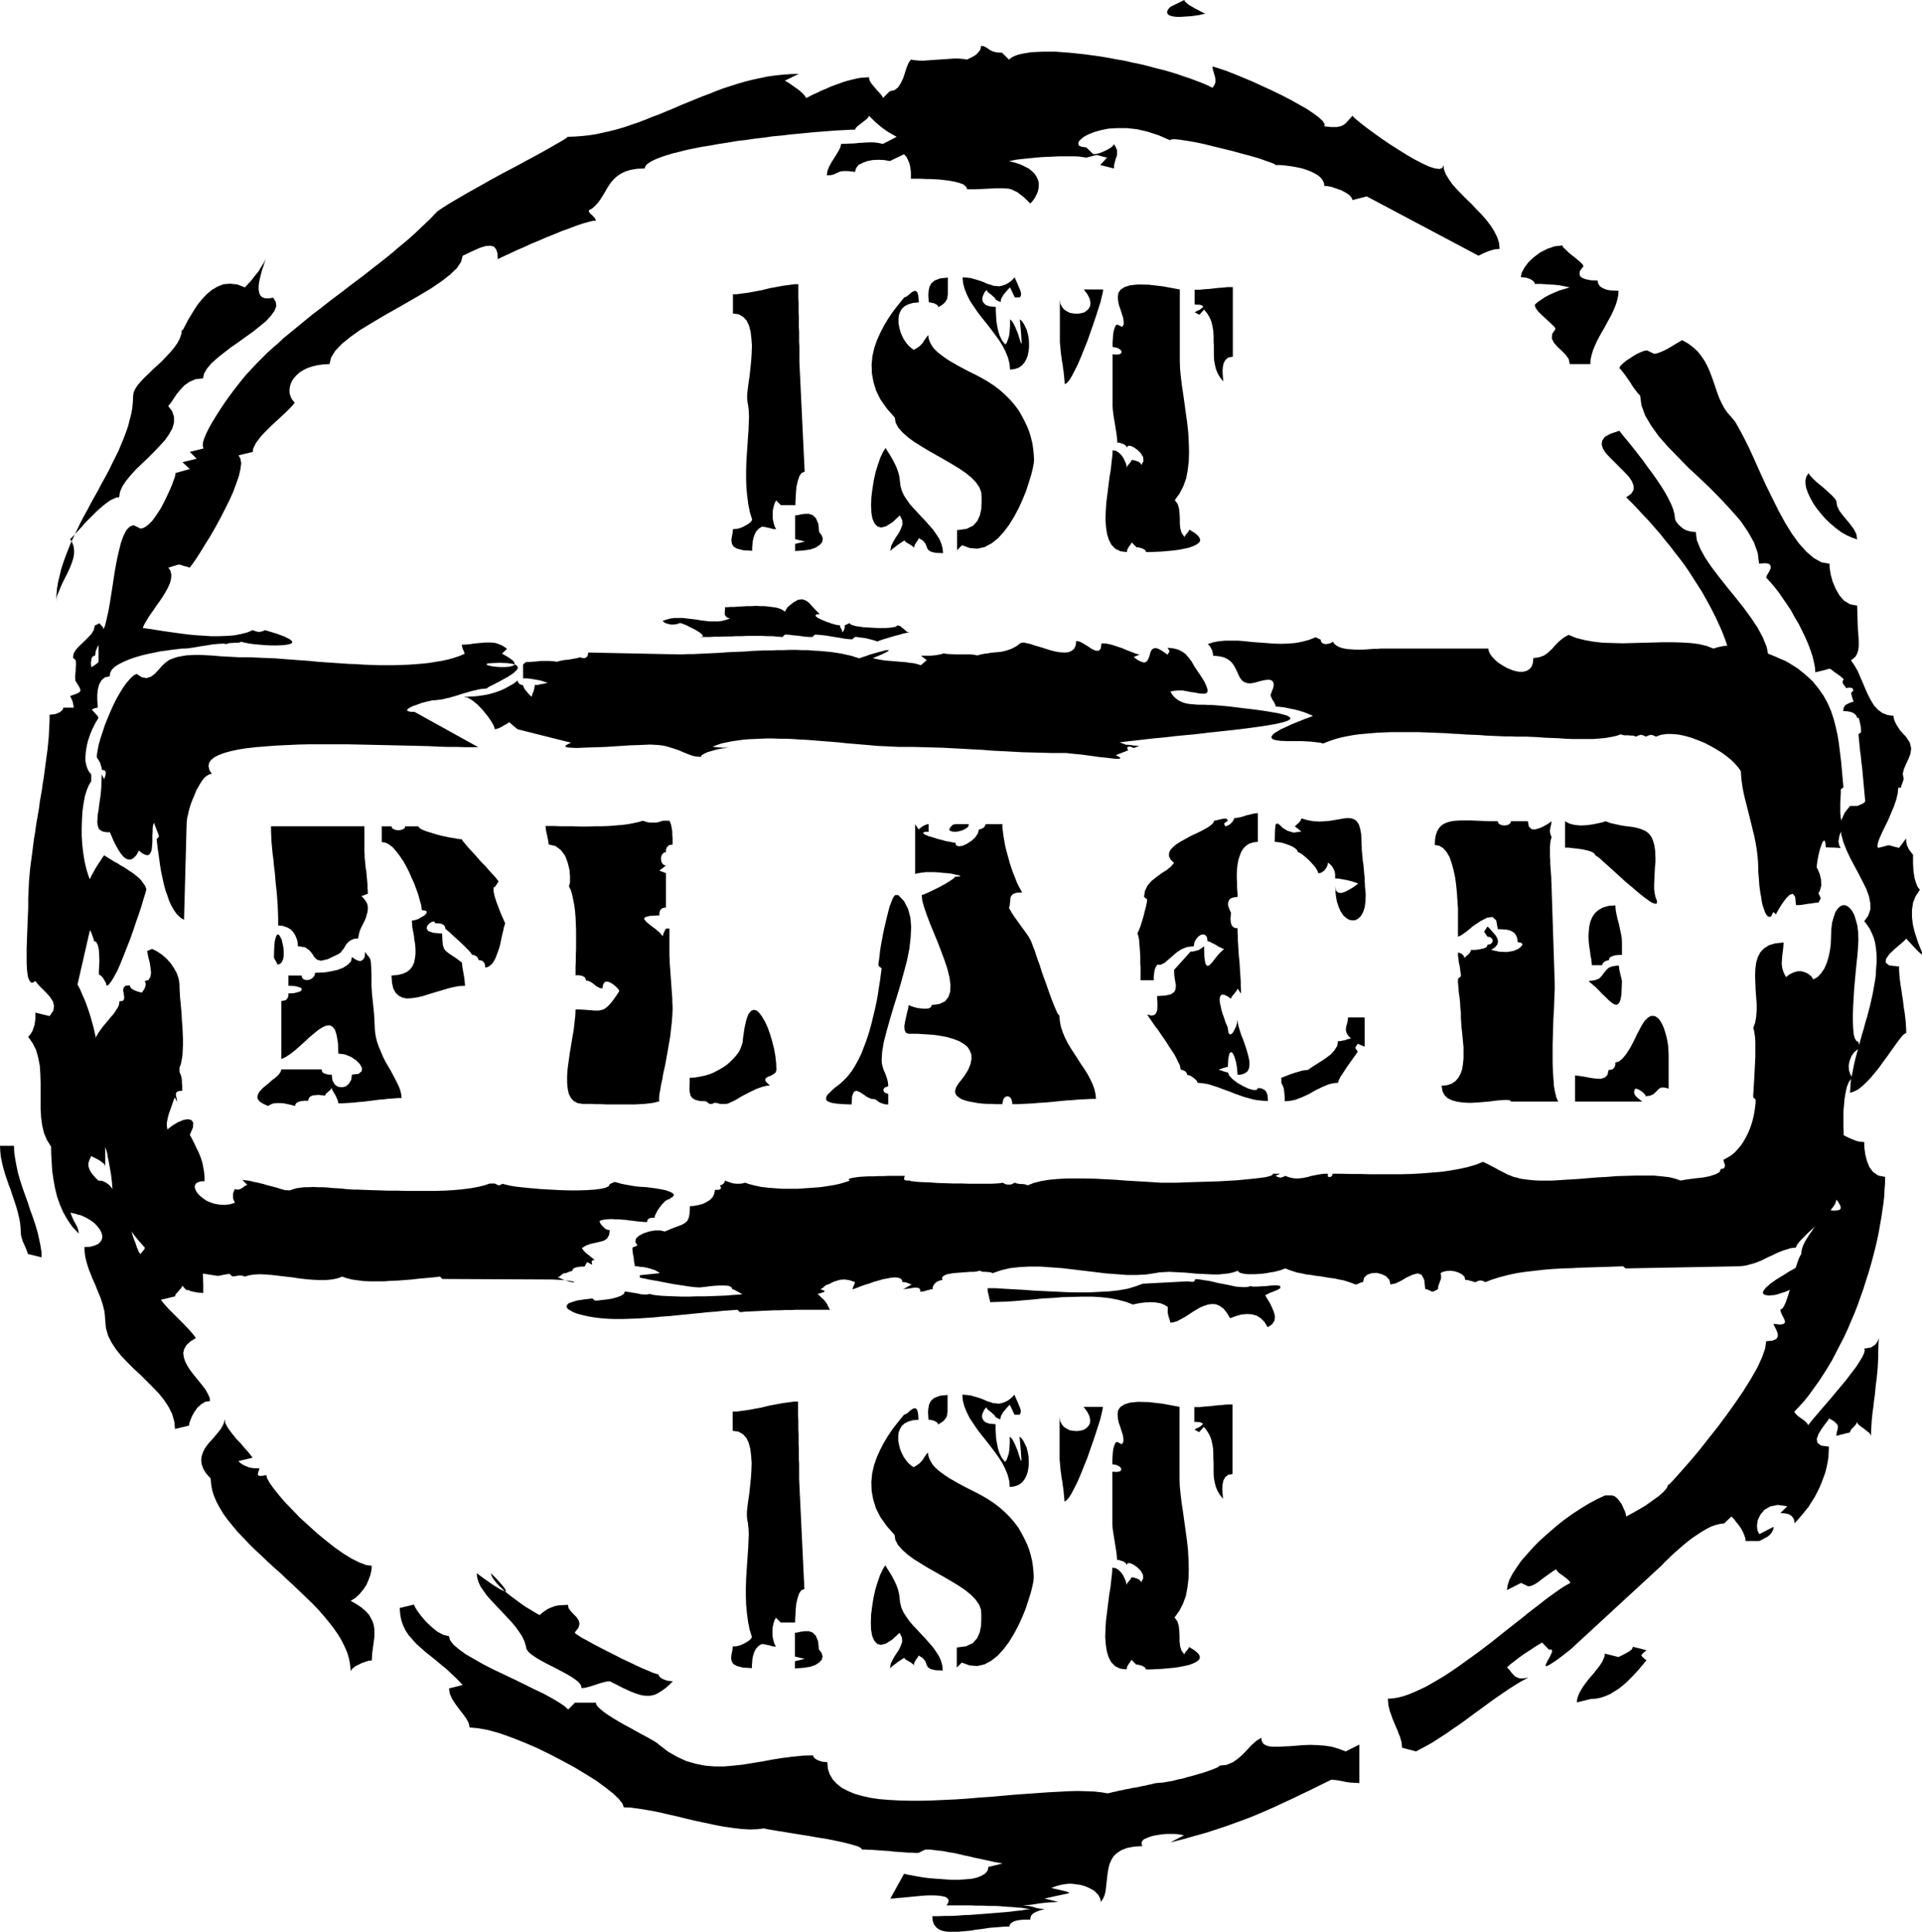
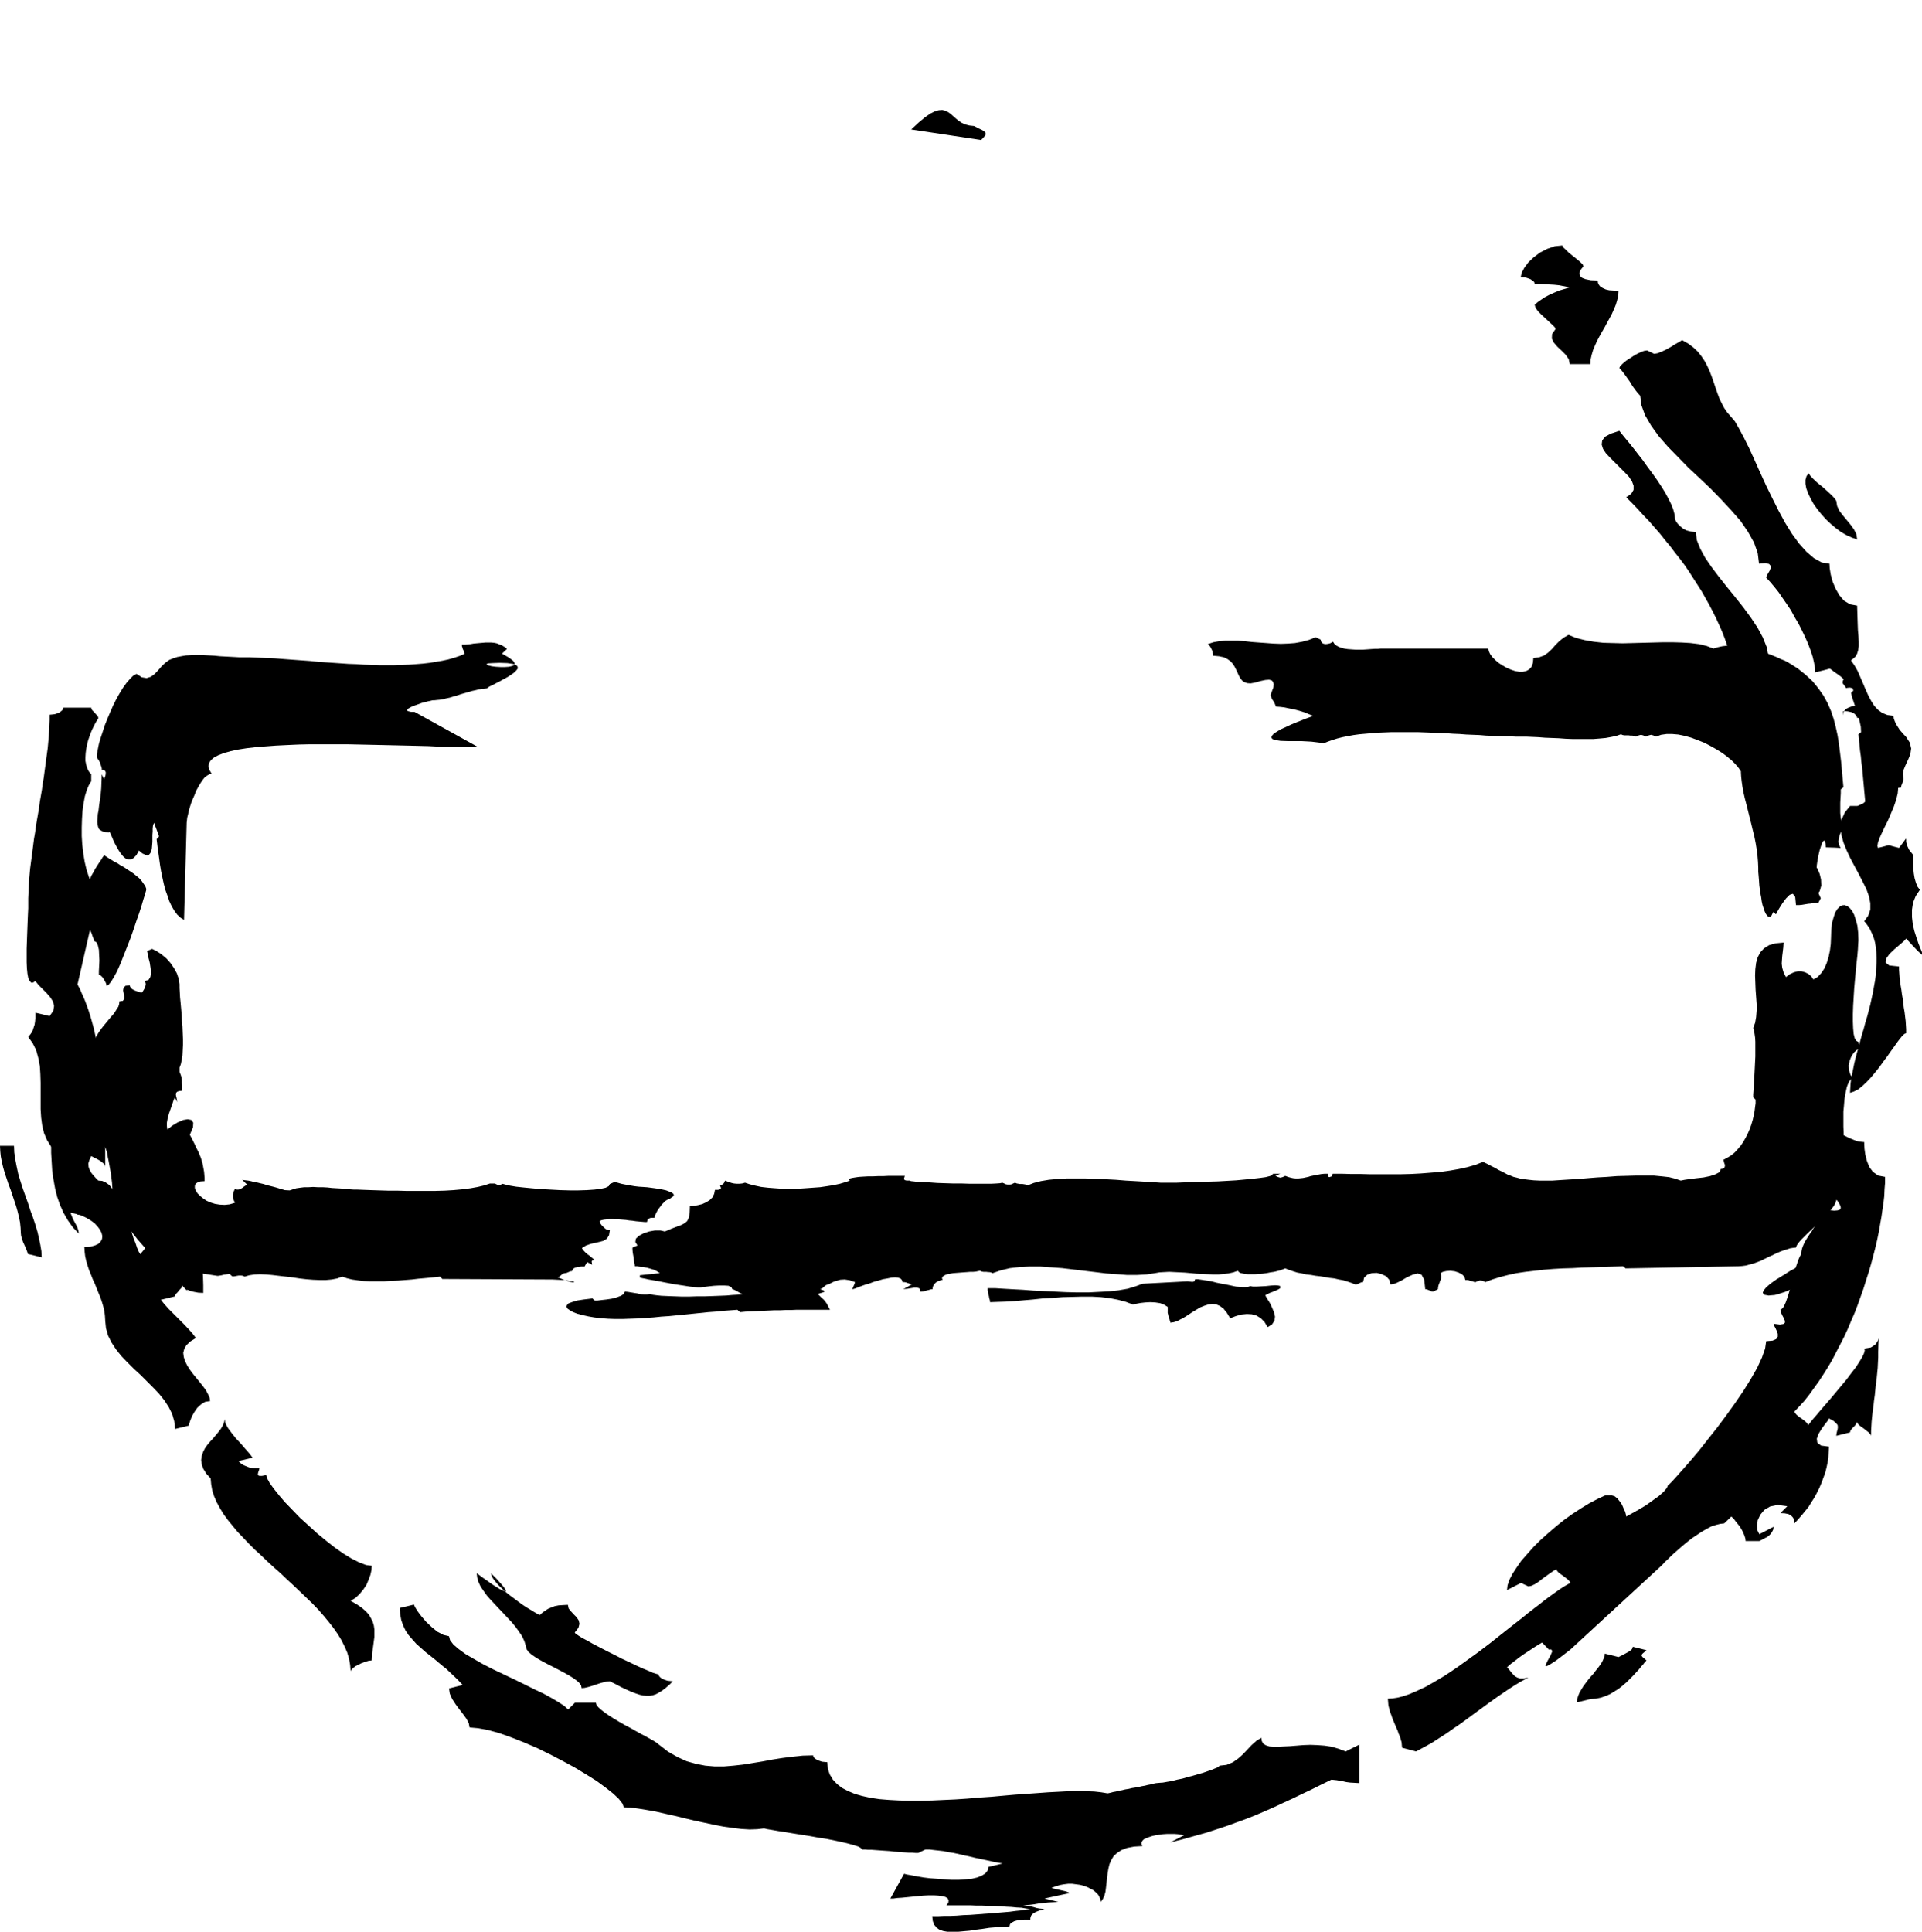
<svg xmlns="http://www.w3.org/2000/svg" width="7.29in" height="7.327in" fill-rule="evenodd" stroke-linecap="round" preserveAspectRatio="none" viewBox="0 0 7290 7327">
  <style>.brush1{fill:#000}.pen1{stroke:none}</style>
-   <path d="m505 1501-1 23-2 22-4 23-6 23-6 24-8 23-9 24-10 24-10 24-12 24-12 24-12 25-13 24-14 25-13 25-14 25-14 25-13 25-14 25-13 25-12 25-12 25-12 25-10 25-10 26-9 25-8 25-6 25-6 25-4 25-2 25-1 25 1-13 3-13 6-14 6-15 7-16 8-16 8-16 8-16 7-16 6-16 5-16 3-16v-15l-2-14-5-14-8-13 6-6 8-8 9-10 11-12 11-12 12-14 13-13 14-14 14-14 14-13 13-11 14-11 13-9 12-6 12-5 10-1 3-20 9-21 14-21 18-22 20-22 23-22 23-22 23-23 21-22 20-22 16-23 12-22 6-21v-22l-7-21-15-20 10-12 10-15 12-18 14-17 16-17 19-13 23-10 28-3 4-18 11-19 16-19 22-20 25-20 27-21 29-20 29-21 28-20 26-21 23-19 18-20 13-18 7-18-2-16-10-16-18 3-14-1-10-4-7-7-4-10-2-12v-14l2-14 3-15 4-16 4-15 5-14 4-13 4-12 2-9 1-6-2 12-7 14-10 16-11 18-14 17-13 17-13 14-11 12-29-11-27-3-25 2-23 9-22 13-19 16-18 19-16 20-14 21-12 20-11 18-8 16-7 13-4 8-3 2-1-4-2 17-6 18-9 17-12 17-14 17-16 17-16 17-17 16-18 16-16 16-16 15-14 15-12 14-9 14-6 13-2 13zm1250-531 36-17 29-13 23-7 18-1 13 4 8 10 5 15 1 22 12-6 17-8 20-9 23-11 26-11 28-13 29-12 30-13 30-12 29-12 28-10 26-10 24-8 21-6 16-4 13-1-1-5-3-5-5-5-4-5-5-4-5-5-3-5-1-5 14-8 11-10 10-11 9-12 8-13 8-13 8-14 8-13 9-13 11-12 12-11 15-10 17-8 20-6 24-4 28-1 2-7 6-8 9-7 12-7 15-7 18-7 21-7 23-7 25-6 27-7 29-6 30-6 32-5 33-6 33-5 34-6 35-4 34-5 35-4 34-5 34-3 33-4 32-3 31-3 30-3 28-2 26-2 25-2 22-1 19-1 17-1h14l2-5 6-7 9-7 10-8 9-7 9-7 6-7 2-5 10 10 10 10 11 10 12 10 13 10 14 10 17 10 18 10-52 27-19-4-17-2h-17l-17 1-18 1-20 2-24 1-27 1-2 11-6 13-9 15-10 16-10 16-9 17-6 16-2 15 17-1 11-3 8-4 7-3 9-4 12-1h17l26 3 4-14 9-12 15-8 19-7 20-4 22-1 22 1 21 4 54-26 9 10 6 12 5 12 3 12 2 13 1 12v22h39l17 1h17l18 1 18 1 17 2 17 2 17 3 14 3 13 4 11 4 8 6 5 6 2 7h28l25-1 21-1 19-1 17-1h27l12 1 11 1 10 3 10 5 11 5 10 8 12 9 13 12 14 14 9-10 8-11 6-12 5-11 3-12 1-11v-12l-3-11-5-11-7-11-10-10-12-10-15-8-17-8-21-7-23-6 12-2 14-3 16-2 19-2 20-2 21-2 22-2 23-1 22-1 22-1h60l16 1 14 2 12 2 16-4 11-3 8-2 5-1 5 1 7 2 11 3 16 4-26 28 52 13 1-14 3-12 3-11 4-10 1-10v-11l-4-11-8-14-2 5-7 7-9 6-11 6-13 6-13 5-12 3-11 1-27-26-17-2-10-4-3-7 1-8 8-9 12-10 17-9 22-9 25-7 29-6 33-2h36l38 4 40 9 43 14 44 19 4-3 13-1 20 2 26 4 30 5 34 7 36 9 37 9 37 9 36 10 34 9 31 9 25 9 20 7 13 5 4 4h15l16 1 15 2 16 2 16 3 15 3 15 4 14 5 13 5 12 6 11 6 9 7 8 8 5 8 4 9 1 10 12 1 16 3 17 6 18 6 17 9 14 9 9 10 4 10 54-14 424 225 10-5 10-5 10-4 10-4 10-3 10-3 10-1 10-1-2-22-7-22-11-22-13-21-16-21-18-21-20-20-19-21-20-19-20-20-18-19-16-18-13-19-11-18-7-18-2-17-4 11-11 4-17-2-22-7-26-12-29-15-31-18-32-20-33-21-31-21-29-21-26-19-22-17-17-14-11-10-4-5-9 10-8 9-8 9-9 7-11 5-15 3h-21l-26-3 1-9-7-11-14-13-20-15-25-17-30-17-32-18-35-18-37-18-37-17-37-17-36-15-34-14-31-12-27-9-23-7 1 10 3 11 3 10 3 10 1 10v10l-4 10-7 10-18-9-21-9-21-8-24-9-24-8-26-9-26-8-28-8-29-7-29-8-29-7-30-6-30-7-30-5-31-6-30-5-29-4-30-4-28-3-28-3-28-2-26-2h-48l-23 1-21 1-19 3-17 3-16 4-13 5-11 6-9 7-26-26-18-1-14-3-10-4-8-5-7-5-7-4-7-3-9-1-1 9-3 8-6 7-6 7-8 6-9 5-10 5-10 5-11-2-11-1-13-1h-14l-14 1-14 1-15 1-15 1-15 1-15 1-14 1-14 1h-13l-13-1-11-1-11-2-9 13-7 17-6 19-7 21-9 19-10 16-14 11-18 4-26 26-2-6-6-8-9-10-9-10-10-12-9-11-6-11-2-11-15 1-16 1-16 3-17 4-16 4-17 5-16 6-17 6-16 6-15 7-15 6-15 7-13 6-13 6-11 6-11 5-2-6-7-8-9-9-12-10-13-9-14-10-12-8-11-6 53-26-30 1-29 2-29 3-29 4-29 6-28 6-28 7-28 8-28 9-28 9-27 10-27 11-27 10-27 11-27 11-27 11-27 12-27 11-26 11-27 10-27 11-26 10-27 9-26 9-27 8-27 7-27 6-27 6-26 4-28 3-27 2-27 1-5 5-16 10-23 13-31 18-36 20-41 22-44 24-46 24-46 25-44 25-43 24-38 22-34 20-27 17-19 13-10 10-18 19-19 18-19 18-20 19-20 18-21 18-22 18-22 19-22 18-23 18-23 18-23 18-23 18-24 18-24 18-23 18-24 18-24 18-23 18-23 18-24 18-22 18-23 19-22 18-22 18-22 18-20 19-21 18-20 18-19 19-18 18-18 19-11 12-14 15-15 18-16 20-17 22-17 23-17 24-16 24-16 25-14 23-13 23-10 20-8 19-5 16-1 13 3 10-52 13 26 26-54 13 28 26-54 15-1 7-2 10-5 12-5 15-7 16-8 18-9 19-9 18-10 19-11 17-11 16-11 15-12 12-11 9-11 6-10 2-26-13-14 5-13 13-11 21-10 27-8 32-8 36-7 38-6 39-6 39-6 38-6 35-7 31-6 26-8 19-8 12-9 2v120l52 13 4-9 9-15 14-20 17-21 18-20 17-18 16-12 12-5 2-15 5-17 7-17 10-17 11-18 13-18 12-18 13-18 12-18 11-18 9-17 7-16 4-16 1-15-3-14-8-13 16-5 11-3 8-3h11l7 3 11 3 17 5 11-15 14-20 16-25 17-28 19-30 19-33 18-33 18-35 17-34 15-33 12-32 10-29 6-26 3-23-3-17-7-13 54-13 1-11 5-11 6-12 9-12 10-13 12-13 13-13 13-13 14-13 14-13 13-12 13-12 11-11 10-10 9-10 6-8-9-10-6-11-4-12-1-12 1-12 3-12 5-12 8-12 9-10 12-11 14-9 16-8 18-6 20-5 22-3 24-1 6-25 16-26 25-26 32-26 38-27 43-26 45-27 48-27 47-27 45-26 43-26 38-26 32-25 25-24 16-24 6-23zM4439 26l53-26 2 5 7 7 9 7 12 7 12 7 14 7 13 7 11 5-11 2-12 3-14 2-14 2-14 1-15 1-14 1h-13l-11-1-10-2-9-3-5-4-3-5v-6l4-8 8-9z" class="pen1 brush1" />
-   <path d="m3695 478 17 9 13 6 9 6 4 5 1 5-3 6-6 7-9 9-265-40 28-26 24-20 20-14 18-9 15-4 13-1 12 3 10 5 10 7 9 8 10 9 11 9 12 8 13 6 16 4 18 2zm2658 1487-2-16-5-18-8-20-11-22-12-22-15-24-16-24-17-24-18-24-17-24-18-23-17-22-16-20-15-18-13-16-11-14-33 11-22 12-10 14-2 15 5 16 11 17 16 17 18 18 18 18 19 19 16 17 12 18 6 16v16l-9 15-19 13 22 22 22 23 21 23 22 23 20 23 21 24 19 24 20 24 18 24 19 24 18 24 17 25 16 25 16 25 16 25 14 25 14 25 13 25 13 26 12 26 11 25 10 26 9 26 8 26 8 26 6 26 6 26 5 26 3 26 3 27 1 26 1 26 20 1 19 1 19 3 18 3 17 4 15 4 13 5 12 5-10 5-11 5-10 4-10 4-10 3-9 3-10 1-10 1v80l31-2 25-6 18-9 12-13 8-14 3-17-1-18-3-19-7-19-8-20-9-19-10-18-10-16-9-15-8-12-6-9 24-31 12-33 1-35-7-36-15-37-20-37-26-39-28-38-31-39-31-38-30-38-28-37-24-35-19-35-13-32-4-31-19-2-16-4-13-7-11-9-9-9-6-8-4-8-1-6zm-132-464 5 37 14 38 23 39 28 39 35 40 38 39 40 41 43 40 42 40 40 41 38 41 35 40 28 41 23 41 14 40 5 40 24-2 14 3 6 7v9l-4 10-6 10-5 9-2 7 15 16 16 19 16 20 15 22 16 23 16 24 14 26 15 25 13 26 12 25 11 25 9 24 8 24 5 21 4 21 1 18 37-9 31-9 25-8 21-8 17-8 12-9 10-9 6-11 4-13 2-15v-17l-1-21-2-23-1-27-1-31-1-35-27-5-23-14-18-21-14-25-11-26-7-26-4-24-1-18-30-5-29-16-28-24-28-31-27-37-26-42-25-46-24-48-24-49-22-48-21-47-20-44-20-40-18-34-16-28-16-19-14-16-11-16-10-19-9-19-7-19-7-20-7-21-7-20-8-21-9-20-10-19-12-18-14-18-17-16-20-15-23-13-3 2-10 6-14 8-16 10-18 10-17 8-16 6-12 2-27-13-12 2-15 6-18 9-17 11-17 11-13 11-10 10-3 7 10 11 10 13 10 14 10 14 9 15 10 14 10 13 10 11zm-400-345 3 11 9 13 13 13 15 14 14 13 13 12 9 9 3 7-13 19-1 17 8 16 13 15 16 15 15 15 12 17 4 19h78l1-17 4-18 5-17 7-17 8-18 9-17 10-18 10-17 9-17 10-18 9-17 8-18 7-17 5-17 4-18 1-17-19-1-16-1-13-3-11-5-9-5-6-7-4-8-1-9-26-1-20-4-13-5-8-7-2-8 1-10 6-9 8-10-3-7-9-9-13-11-15-12-15-12-12-12-10-9-3-7-29 3-29 10-27 14-24 18-20 19-15 20-10 19-4 17 10 1 10 1 9 3 8 3 6 4 6 4 3 5 1 5h24l15 1 17 1 18 1 19 2 20 4 20 4-20 6-20 6-19 8-18 8-17 9-15 10-13 9-11 10zm1144 744-5-8-11-12-17-16-19-17-20-16-17-16-11-12-5-8-8 11-4 14v15l3 17 7 19 9 19 11 20 14 20 16 20 17 19 19 18 19 16 20 15 21 12 20 9 20 7-3-20-9-18-13-18-14-17-15-18-13-17-9-19-3-19zm-107 1169-53-13-25 14-15 12-7 11v9l5 8 10 6 13 4 16 2h16l16-2 15-3 12-6 8-7 3-10-3-11-11-14zm-26 346 33-5 23-12 14-18 6-21-1-23-5-21-8-19-9-14h-53l-2 9-5 17-7 22-6 23-3 23 1 20 7 14 15 5zm159-718 17 1 14 3 9 4 6 5 4 5 2 4 1 3v1h26l9-2 6-6 5-9 3-11 2-11 1-10v-16h-19l-19 1-18 1-16 3-13 5-11 6-7 10-2 13zm265 545-15-19-8-17-3-13v-9l-1-3-3 4-8 11-15 20-16-4-11-3-7-2-5-1-6 1-7 2-11 3-17 4-2-8 2-12 6-17 9-20 11-23 12-24 11-26 11-26 9-26 6-25 2-23-2-20-8-17-15-14-22-8-30-3-1 17-4 22-7 24-11 23-14 21-19 16-22 10h-28l-20 25-12 27-3 28 2 29 8 29 12 30 14 30 16 30 16 30 15 29 14 28 10 28 5 26v24l-8 23-15 21 11 14 10 15 8 17 7 17 5 18 3 19 2 19 1 20v21l-1 21-2 22-3 22-4 22-4 23-5 23-5 23-6 23-6 23-7 23-6 23-7 23-6 22-6 22-6 22-6 22-5 21-4 20-4 20-4 19-2 18-1 17-1 17 15-5 16-8 16-13 16-15 16-17 16-19 16-20 15-21 15-20 14-20 13-18 12-17 10-13 9-11 8-7 6-2v-15l-1-16-1-16-2-16-2-17-3-17-2-17-2-17-3-17-2-16-3-17-2-15-2-16-1-14-1-14v-13l-37-4-14-11 2-15 13-18 20-19 20-17 16-14 7-8 26 28 18 19 11 10 5 4 1-3-2-9-6-14-7-18-7-21-8-25-6-26-3-27v-27l4-27 10-25 16-24-9-12-6-15-5-17-3-18-2-19-1-19v-33zm-424 1514-5 9-5 11-5 14-5 15-5 17-5 18-5 18-4 18-5 18-5 17-5 15-5 14-5 11-5 9-5 5-5 2 2 11 5 11 6 11 4 10v7l-6 5-13 2-24-3 2 7 5 9 5 11 4 11v11l-6 9-14 6-24 2-4 28-12 34-18 39-24 42-28 45-32 47-33 46-35 47-35 44-33 42-32 38-28 32-24 27-18 20-12 12-4 2-5 12-12 14-19 17-24 17-25 18-27 16-25 14-22 12-1-7-3-11-6-13-6-14-9-13-9-11-10-8-10-3h-26l-30 14-32 17-31 19-32 21-32 23-31 25-29 25-29 26-26 26-24 27-22 25-18 26-15 23-12 23-7 21-2 18 53-27 28 13 11-2 13-6 14-9 14-11 15-11 14-10 13-9 12-7 2 5 6 7 9 7 10 7 9 7 9 7 6 7 2 5-13 7-15 9-15 10-17 12-18 13-19 14-20 16-21 16-22 17-22 18-23 18-23 18-24 19-24 19-25 20-25 19-25 19-25 18-25 18-25 18-25 17-24 16-25 15-24 14-23 13-23 11-22 10-22 9-21 7-20 5-19 3-18 1 1 12 1 13 3 12 3 12 5 13 4 12 5 12 5 12 5 12 5 11 4 12 5 11 3 11 3 10 1 11 1 10 53 14 30-16 29-16 28-18 28-18 27-19 28-19 26-19 27-20 26-19 26-19 25-18 26-18 25-17 25-16 25-15 25-13-18 3h-14l-10-3-9-5-7-7-7-8-7-9-9-10 12-11 17-13 18-14 20-14 20-13 18-12 16-10 12-7 26 27 8-1 3 3 1 6-3 7-4 9-5 9-5 9-4 8-3 7-1 4 3 2 7-3 12-7 17-11 24-18 31-24 345-318 6-6 8-9 11-10 12-12 14-13 15-13 16-14 17-14 18-14 18-12 18-12 19-11 17-9 18-6 16-4 16-2 27-26 10 10 9 12 10 12 8 12 7 13 5 12 4 12 1 10h52l10-5 9-5 10-5 8-6 7-7 5-8 4-8 1-10-54 28-7-14-2-18 3-21 10-21 15-18 22-13 29-6 36 5-26 26 17 1 14 3 9 5 6 6 4 6 2 6 1 7v5l14-15 14-16 13-16 13-16 11-18 11-17 10-19 9-18 8-19 7-19 7-19 5-20 4-19 3-20 1-20 1-20-30-4-14-11-2-15 7-19 11-18 13-18 11-14 4-8 17 9 10 9 6 7 1 8-1 8-2 7-2 9-1 9 52-13 1-5 3-5 4-5 5-5 5-5 4-5 3-5 1-5 2 5 6 7 9 7 10 7 10 8 9 7 6 7 2 5v-18l1-18 1-18 2-20 2-19 3-20 2-20 3-21 2-20 2-21 3-21 2-21 2-20 1-21 1-20v-20l1-35 2-18 1-4-1 5-5 11-9 13-17 11-25 4 2 7-3 11-7 15-11 18-13 20-17 22-18 24-20 24-20 24-20 24-19 22-19 22-16 19-14 16-11 14-7 9-2-5-6-7-8-7-10-7-10-7-8-7-6-7-2-5 20-21 19-21 18-23 18-25 18-25 17-26 17-27 16-27 15-29 15-29 15-29 14-30 13-31 13-30 12-31 11-31 11-31 10-32 10-31 9-31 8-30 8-31 7-30 6-29 5-29 5-28 4-28 4-27 3-26 1-25 2-24v-23l-26-5-20-14-14-19-9-23-6-24-3-21-1-17v-9l-10-1-11-1-10-3-10-4-10-4-9-4-10-5-10-5-1 10-1 12-3 11-4 13-4 13-5 13-6 13-6 13-7 13-6 13-7 12-7 12-6 11-6 10-6 9-5 8 2 4 5 5 7 8 9 8 9 10 10 10 10 11 8 10 6 10 4 8 1 7-3 6-9 3-13 1-20-2-26-6-1 10-2 10-4 11-5 10-6 11-7 11-7 11-7 12-8 11-7 11-7 11-6 11-5 11-4 11-2 10-1 10zm-798 1688 19-1 19-4 18-6 18-8 16-10 16-10 15-12 14-12 13-13 12-12 12-13 10-11 9-11 8-9 6-8 6-6-9-8-6-5-3-4-1-3 1-2 3-4 6-5 9-8-52-13-1 5-3 5-6 5-6 4-9 5-9 5-10 5-10 5-52-13-1 10-4 10-5 11-7 11-8 11-9 11-9 12-10 11-10 12-9 12-9 12-8 13-7 12-5 12-4 13-1 12 53-13zm-1648 319-10 2-11 3-11 2-12 3-12 2-12 3-12 2-13 2-12 3-13 2-12 3-12 2-11 3-11 2-11 3-10 2-24-4-27-3-30-1-33-1-36 1-37 2-39 2-41 3-42 3-43 3-45 4-44 4-45 3-46 4-45 3-44 2-44 2-43 1h-41l-41-1-38-2-37-3-34-5-32-7-28-8-26-11-23-12-19-15-15-16-12-20-7-21-2-25-10-1-10-1-9-3-8-3-7-4-5-4-4-5-1-5-39 1-39 4-39 5-38 6-37 7-37 6-37 6-36 4-36 3h-36l-35-3-36-7-35-10-35-16-35-20-35-27-7-6-11-7-14-8-16-9-19-10-20-11-21-12-21-11-21-12-20-12-19-12-16-11-14-11-11-10-7-9-2-8h-79l-26 26-14-13-21-14-27-16-31-17-36-17-38-19-39-19-40-19-40-19-37-19-35-20-31-18-26-19-20-17-13-17-4-15-21-5-23-12-22-18-21-20-18-21-15-20-9-15-4-9-54 13 2 24 4 22 7 20 9 19 12 18 14 16 15 17 17 15 18 16 19 15 20 16 20 17 21 17 20 19 21 20 20 21-52 13 3 20 9 20 13 20 14 19 14 18 13 18 9 17 3 16 33 3 38 7 43 12 45 16 48 19 49 21 49 24 48 25 46 25 43 26 40 25 34 25 29 23 21 20 14 18 5 14 26 1 30 4 31 5 34 6 35 8 36 8 37 9 37 9 38 8 37 8 36 7 35 5 33 4 32 2 29-1 26-3 13 3 18 3 23 4 26 4 30 5 31 5 32 5 33 6 32 5 30 6 28 6 25 6 21 6 16 5 10 6 4 5h11l11 1h13l13 1 14 1 14 1 15 1 15 1 15 2 15 1 14 1 14 1 14 1h13l11 1h11l27-13h16l16 2 18 2 18 2 19 4 20 3 19 4 20 5 20 4 20 5 19 4 19 4 19 4 17 4 17 3 16 3-54 13-3 14-9 11-13 8-17 7-21 5-24 2-26 2h-27l-27-2-28-2-27-2-25-3-23-4-21-4-17-3-12-3-52 94h12l14-2 17-1 20-2 20-2 21-2 21-2 21-1h19l17 1 15 2 12 3 8 5 4 7-1 9-7 11h92l22 1h22l23 1h22l22 1 22 2 21 1 20 2 19 1 17 3 16 2-16 2-18 3-21 2-22 3-23 2-24 2-26 2-26 2-26 2-27 2-26 1-25 2-25 1h-24l-22 1h-21l2 18 5 14 9 11 11 8 14 5 17 3 18 1 21-1 22-2 23-2 24-4 25-3 26-4 25-2 26-2 25-1 2-9 7-6 9-5 11-3 13-2 13-1h24v-5l1-5 2-5 4-5 6-5 10-5 13-5 18-5-10-1-10-1-10-2-10-3-11-3-10-2-10-1-10-1 11-1 14-1 15-2 17-3 18-2 19-2 19-1 20-1-52-13 36-8 28-6 19-4 10-2-1-3-10-4-22-5-34-8 15-6 16-5 16-3 16-2h16l15 2 15 2 15 4 13 5 12 6 11 6 9 8 8 8 5 9 4 9 1 10 8-11 6-13 4-15 2-16 2-18 2-17 2-18 3-18 4-17 7-16 9-15 13-12 17-11 21-8 26-5 32-2-3-7v-7l3-6 6-6 9-4 10-4 12-4 13-3 14-2 14-2 15-1h29l13 1 12 2 11 2-52 27 48-12 46-13 43-12 40-13 39-13 38-14 36-13 35-14 35-15 34-15 34-16 35-16 35-17 36-17 38-19 39-19 10 1 10 1 11 2 12 2 13 3 15 2 17 1 18 1v-146l-52 26-26-10-27-8-27-4-27-2-27-1-27 1-25 2-25 2-22 1-21 1h-19l-16-1-13-4-10-6-6-10-2-13-19 12-18 16-16 17-17 18-18 16-20 14-24 10-27 3-2 3-6 4-10 4-12 5-15 5-17 6-18 5-20 6-20 5-20 6-20 4-19 5-18 3-17 3-14 1-11 1z" class="pen1 brush1" />
+   <path d="m3695 478 17 9 13 6 9 6 4 5 1 5-3 6-6 7-9 9-265-40 28-26 24-20 20-14 18-9 15-4 13-1 12 3 10 5 10 7 9 8 10 9 11 9 12 8 13 6 16 4 18 2zm2658 1487-2-16-5-18-8-20-11-22-12-22-15-24-16-24-17-24-18-24-17-24-18-23-17-22-16-20-15-18-13-16-11-14-33 11-22 12-10 14-2 15 5 16 11 17 16 17 18 18 18 18 19 19 16 17 12 18 6 16v16l-9 15-19 13 22 22 22 23 21 23 22 23 20 23 21 24 19 24 20 24 18 24 19 24 18 24 17 25 16 25 16 25 16 25 14 25 14 25 13 25 13 26 12 26 11 25 10 26 9 26 8 26 8 26 6 26 6 26 5 26 3 26 3 27 1 26 1 26 20 1 19 1 19 3 18 3 17 4 15 4 13 5 12 5-10 5-11 5-10 4-10 4-10 3-9 3-10 1-10 1v80l31-2 25-6 18-9 12-13 8-14 3-17-1-18-3-19-7-19-8-20-9-19-10-18-10-16-9-15-8-12-6-9 24-31 12-33 1-35-7-36-15-37-20-37-26-39-28-38-31-39-31-38-30-38-28-37-24-35-19-35-13-32-4-31-19-2-16-4-13-7-11-9-9-9-6-8-4-8-1-6zm-132-464 5 37 14 38 23 39 28 39 35 40 38 39 40 41 43 40 42 40 40 41 38 41 35 40 28 41 23 41 14 40 5 40 24-2 14 3 6 7v9l-4 10-6 10-5 9-2 7 15 16 16 19 16 20 15 22 16 23 16 24 14 26 15 25 13 26 12 25 11 25 9 24 8 24 5 21 4 21 1 18 37-9 31-9 25-8 21-8 17-8 12-9 10-9 6-11 4-13 2-15v-17l-1-21-2-23-1-27-1-31-1-35-27-5-23-14-18-21-14-25-11-26-7-26-4-24-1-18-30-5-29-16-28-24-28-31-27-37-26-42-25-46-24-48-24-49-22-48-21-47-20-44-20-40-18-34-16-28-16-19-14-16-11-16-10-19-9-19-7-19-7-20-7-21-7-20-8-21-9-20-10-19-12-18-14-18-17-16-20-15-23-13-3 2-10 6-14 8-16 10-18 10-17 8-16 6-12 2-27-13-12 2-15 6-18 9-17 11-17 11-13 11-10 10-3 7 10 11 10 13 10 14 10 14 9 15 10 14 10 13 10 11zm-400-345 3 11 9 13 13 13 15 14 14 13 13 12 9 9 3 7-13 19-1 17 8 16 13 15 16 15 15 15 12 17 4 19h78l1-17 4-18 5-17 7-17 8-18 9-17 10-18 10-17 9-17 10-18 9-17 8-18 7-17 5-17 4-18 1-17-19-1-16-1-13-3-11-5-9-5-6-7-4-8-1-9-26-1-20-4-13-5-8-7-2-8 1-10 6-9 8-10-3-7-9-9-13-11-15-12-15-12-12-12-10-9-3-7-29 3-29 10-27 14-24 18-20 19-15 20-10 19-4 17 10 1 10 1 9 3 8 3 6 4 6 4 3 5 1 5h24l15 1 17 1 18 1 19 2 20 4 20 4-20 6-20 6-19 8-18 8-17 9-15 10-13 9-11 10zm1144 744-5-8-11-12-17-16-19-17-20-16-17-16-11-12-5-8-8 11-4 14v15l3 17 7 19 9 19 11 20 14 20 16 20 17 19 19 18 19 16 20 15 21 12 20 9 20 7-3-20-9-18-13-18-14-17-15-18-13-17-9-19-3-19zm-107 1169-53-13-25 14-15 12-7 11v9l5 8 10 6 13 4 16 2h16l16-2 15-3 12-6 8-7 3-10-3-11-11-14zm-26 346 33-5 23-12 14-18 6-21-1-23-5-21-8-19-9-14h-53l-2 9-5 17-7 22-6 23-3 23 1 20 7 14 15 5zm159-718 17 1 14 3 9 4 6 5 4 5 2 4 1 3v1h26l9-2 6-6 5-9 3-11 2-11 1-10h-19l-19 1-18 1-16 3-13 5-11 6-7 10-2 13zm265 545-15-19-8-17-3-13v-9l-1-3-3 4-8 11-15 20-16-4-11-3-7-2-5-1-6 1-7 2-11 3-17 4-2-8 2-12 6-17 9-20 11-23 12-24 11-26 11-26 9-26 6-25 2-23-2-20-8-17-15-14-22-8-30-3-1 17-4 22-7 24-11 23-14 21-19 16-22 10h-28l-20 25-12 27-3 28 2 29 8 29 12 30 14 30 16 30 16 30 15 29 14 28 10 28 5 26v24l-8 23-15 21 11 14 10 15 8 17 7 17 5 18 3 19 2 19 1 20v21l-1 21-2 22-3 22-4 22-4 23-5 23-5 23-6 23-6 23-7 23-6 23-7 23-6 22-6 22-6 22-6 22-5 21-4 20-4 20-4 19-2 18-1 17-1 17 15-5 16-8 16-13 16-15 16-17 16-19 16-20 15-21 15-20 14-20 13-18 12-17 10-13 9-11 8-7 6-2v-15l-1-16-1-16-2-16-2-17-3-17-2-17-2-17-3-17-2-16-3-17-2-15-2-16-1-14-1-14v-13l-37-4-14-11 2-15 13-18 20-19 20-17 16-14 7-8 26 28 18 19 11 10 5 4 1-3-2-9-6-14-7-18-7-21-8-25-6-26-3-27v-27l4-27 10-25 16-24-9-12-6-15-5-17-3-18-2-19-1-19v-33zm-424 1514-5 9-5 11-5 14-5 15-5 17-5 18-5 18-4 18-5 18-5 17-5 15-5 14-5 11-5 9-5 5-5 2 2 11 5 11 6 11 4 10v7l-6 5-13 2-24-3 2 7 5 9 5 11 4 11v11l-6 9-14 6-24 2-4 28-12 34-18 39-24 42-28 45-32 47-33 46-35 47-35 44-33 42-32 38-28 32-24 27-18 20-12 12-4 2-5 12-12 14-19 17-24 17-25 18-27 16-25 14-22 12-1-7-3-11-6-13-6-14-9-13-9-11-10-8-10-3h-26l-30 14-32 17-31 19-32 21-32 23-31 25-29 25-29 26-26 26-24 27-22 25-18 26-15 23-12 23-7 21-2 18 53-27 28 13 11-2 13-6 14-9 14-11 15-11 14-10 13-9 12-7 2 5 6 7 9 7 10 7 9 7 9 7 6 7 2 5-13 7-15 9-15 10-17 12-18 13-19 14-20 16-21 16-22 17-22 18-23 18-23 18-24 19-24 19-25 20-25 19-25 19-25 18-25 18-25 18-25 17-24 16-25 15-24 14-23 13-23 11-22 10-22 9-21 7-20 5-19 3-18 1 1 12 1 13 3 12 3 12 5 13 4 12 5 12 5 12 5 12 5 11 4 12 5 11 3 11 3 10 1 11 1 10 53 14 30-16 29-16 28-18 28-18 27-19 28-19 26-19 27-20 26-19 26-19 25-18 26-18 25-17 25-16 25-15 25-13-18 3h-14l-10-3-9-5-7-7-7-8-7-9-9-10 12-11 17-13 18-14 20-14 20-13 18-12 16-10 12-7 26 27 8-1 3 3 1 6-3 7-4 9-5 9-5 9-4 8-3 7-1 4 3 2 7-3 12-7 17-11 24-18 31-24 345-318 6-6 8-9 11-10 12-12 14-13 15-13 16-14 17-14 18-14 18-12 18-12 19-11 17-9 18-6 16-4 16-2 27-26 10 10 9 12 10 12 8 12 7 13 5 12 4 12 1 10h52l10-5 9-5 10-5 8-6 7-7 5-8 4-8 1-10-54 28-7-14-2-18 3-21 10-21 15-18 22-13 29-6 36 5-26 26 17 1 14 3 9 5 6 6 4 6 2 6 1 7v5l14-15 14-16 13-16 13-16 11-18 11-17 10-19 9-18 8-19 7-19 7-19 5-20 4-19 3-20 1-20 1-20-30-4-14-11-2-15 7-19 11-18 13-18 11-14 4-8 17 9 10 9 6 7 1 8-1 8-2 7-2 9-1 9 52-13 1-5 3-5 4-5 5-5 5-5 4-5 3-5 1-5 2 5 6 7 9 7 10 7 10 8 9 7 6 7 2 5v-18l1-18 1-18 2-20 2-19 3-20 2-20 3-21 2-20 2-21 3-21 2-21 2-20 1-21 1-20v-20l1-35 2-18 1-4-1 5-5 11-9 13-17 11-25 4 2 7-3 11-7 15-11 18-13 20-17 22-18 24-20 24-20 24-20 24-19 22-19 22-16 19-14 16-11 14-7 9-2-5-6-7-8-7-10-7-10-7-8-7-6-7-2-5 20-21 19-21 18-23 18-25 18-25 17-26 17-27 16-27 15-29 15-29 15-29 14-30 13-31 13-30 12-31 11-31 11-31 10-32 10-31 9-31 8-30 8-31 7-30 6-29 5-29 5-28 4-28 4-27 3-26 1-25 2-24v-23l-26-5-20-14-14-19-9-23-6-24-3-21-1-17v-9l-10-1-11-1-10-3-10-4-10-4-9-4-10-5-10-5-1 10-1 12-3 11-4 13-4 13-5 13-6 13-6 13-7 13-6 13-7 12-7 12-6 11-6 10-6 9-5 8 2 4 5 5 7 8 9 8 9 10 10 10 10 11 8 10 6 10 4 8 1 7-3 6-9 3-13 1-20-2-26-6-1 10-2 10-4 11-5 10-6 11-7 11-7 11-7 12-8 11-7 11-7 11-6 11-5 11-4 11-2 10-1 10zm-798 1688 19-1 19-4 18-6 18-8 16-10 16-10 15-12 14-12 13-13 12-12 12-13 10-11 9-11 8-9 6-8 6-6-9-8-6-5-3-4-1-3 1-2 3-4 6-5 9-8-52-13-1 5-3 5-6 5-6 4-9 5-9 5-10 5-10 5-52-13-1 10-4 10-5 11-7 11-8 11-9 11-9 12-10 11-10 12-9 12-9 12-8 13-7 12-5 12-4 13-1 12 53-13zm-1648 319-10 2-11 3-11 2-12 3-12 2-12 3-12 2-13 2-12 3-13 2-12 3-12 2-11 3-11 2-11 3-10 2-24-4-27-3-30-1-33-1-36 1-37 2-39 2-41 3-42 3-43 3-45 4-44 4-45 3-46 4-45 3-44 2-44 2-43 1h-41l-41-1-38-2-37-3-34-5-32-7-28-8-26-11-23-12-19-15-15-16-12-20-7-21-2-25-10-1-10-1-9-3-8-3-7-4-5-4-4-5-1-5-39 1-39 4-39 5-38 6-37 7-37 6-37 6-36 4-36 3h-36l-35-3-36-7-35-10-35-16-35-20-35-27-7-6-11-7-14-8-16-9-19-10-20-11-21-12-21-11-21-12-20-12-19-12-16-11-14-11-11-10-7-9-2-8h-79l-26 26-14-13-21-14-27-16-31-17-36-17-38-19-39-19-40-19-40-19-37-19-35-20-31-18-26-19-20-17-13-17-4-15-21-5-23-12-22-18-21-20-18-21-15-20-9-15-4-9-54 13 2 24 4 22 7 20 9 19 12 18 14 16 15 17 17 15 18 16 19 15 20 16 20 17 21 17 20 19 21 20 20 21-52 13 3 20 9 20 13 20 14 19 14 18 13 18 9 17 3 16 33 3 38 7 43 12 45 16 48 19 49 21 49 24 48 25 46 25 43 26 40 25 34 25 29 23 21 20 14 18 5 14 26 1 30 4 31 5 34 6 35 8 36 8 37 9 37 9 38 8 37 8 36 7 35 5 33 4 32 2 29-1 26-3 13 3 18 3 23 4 26 4 30 5 31 5 32 5 33 6 32 5 30 6 28 6 25 6 21 6 16 5 10 6 4 5h11l11 1h13l13 1 14 1 14 1 15 1 15 1 15 2 15 1 14 1 14 1 14 1h13l11 1h11l27-13h16l16 2 18 2 18 2 19 4 20 3 19 4 20 5 20 4 20 5 19 4 19 4 19 4 17 4 17 3 16 3-54 13-3 14-9 11-13 8-17 7-21 5-24 2-26 2h-27l-27-2-28-2-27-2-25-3-23-4-21-4-17-3-12-3-52 94h12l14-2 17-1 20-2 20-2 21-2 21-2 21-1h19l17 1 15 2 12 3 8 5 4 7-1 9-7 11h92l22 1h22l23 1h22l22 1 22 2 21 1 20 2 19 1 17 3 16 2-16 2-18 3-21 2-22 3-23 2-24 2-26 2-26 2-26 2-27 2-26 1-25 2-25 1h-24l-22 1h-21l2 18 5 14 9 11 11 8 14 5 17 3 18 1 21-1 22-2 23-2 24-4 25-3 26-4 25-2 26-2 25-1 2-9 7-6 9-5 11-3 13-2 13-1h24v-5l1-5 2-5 4-5 6-5 10-5 13-5 18-5-10-1-10-1-10-2-10-3-11-3-10-2-10-1-10-1 11-1 14-1 15-2 17-3 18-2 19-2 19-1 20-1-52-13 36-8 28-6 19-4 10-2-1-3-10-4-22-5-34-8 15-6 16-5 16-3 16-2h16l15 2 15 2 15 4 13 5 12 6 11 6 9 8 8 8 5 9 4 9 1 10 8-11 6-13 4-15 2-16 2-18 2-17 2-18 3-18 4-17 7-16 9-15 13-12 17-11 21-8 26-5 32-2-3-7v-7l3-6 6-6 9-4 10-4 12-4 13-3 14-2 14-2 15-1h29l13 1 12 2 11 2-52 27 48-12 46-13 43-12 40-13 39-13 38-14 36-13 35-14 35-15 34-15 34-16 35-16 35-17 36-17 38-19 39-19 10 1 10 1 11 2 12 2 13 3 15 2 17 1 18 1v-146l-52 26-26-10-27-8-27-4-27-2-27-1-27 1-25 2-25 2-22 1-21 1h-19l-16-1-13-4-10-6-6-10-2-13-19 12-18 16-16 17-17 18-18 16-20 14-24 10-27 3-2 3-6 4-10 4-12 5-15 5-17 6-18 5-20 6-20 5-20 6-20 4-19 5-18 3-17 3-14 1-11 1z" class="pen1 brush1" />
  <path d="m2180 6192 14-18 4-15-3-13-8-12-11-11-10-11-9-11-3-14-19 1-16 1-15 3-13 5-12 5-11 7-11 8-10 9-11-6-12-7-13-8-15-9-15-10-15-11-16-12-15-11-15-12-13-12-13-12-10-11-9-11-7-10-4-9-2-8 22 22 16 18 11 13 6 9 2 5-1 2-5-1-8-3-10-5-11-7-13-8-13-9-14-10-13-9-12-9-11-8 2 17 5 17 8 17 11 16 12 17 14 16 16 17 16 17 16 17 16 17 16 17 15 18 13 18 12 18 9 19 6 20 2 10 7 10 10 9 14 10 16 10 18 10 19 10 20 10 19 10 19 10 18 10 16 10 14 10 10 9 7 10 2 10 11-1 13-3 14-4 15-5 15-5 14-4 13-3 12-1 24 12 21 11 19 9 18 8 16 6 15 5 13 3 13 1h12l12-2 12-4 11-6 13-8 12-9 14-12 14-14-10-1-10-1-9-3-8-3-7-4-5-4-4-5-1-5-8-2-13-4-18-8-22-9-24-11-27-13-28-13-29-15-28-14-27-14-25-13-23-13-19-10-14-9-10-7-3-4zM799 5608l2 22 4 23 7 22 10 23 12 22 14 23 16 22 18 22 19 23 21 22 22 23 23 23 24 22 24 23 25 23 25 22 24 23 25 23 24 23 24 23 23 22 22 23 21 24 19 23 18 23 16 23 14 23 12 24 10 23 7 24 4 23 2 24 2-5 7-7 9-7 12-6 12-6 14-5 13-4 11-1 1-15 1-15 2-14 2-15 2-15 2-15v-29l-2-14-4-14-7-14-8-14-12-13-15-13-19-13-23-13 18-11 16-15 14-17 12-18 8-19 7-19 4-18 1-16-22-3-26-10-28-14-31-19-33-23-33-26-34-28-33-30-32-29-29-30-28-29-23-27-20-25-15-21-10-18-3-12-16 3h-10l-5-2-1-4 1-6 2-6 2-6 1-5h-20l-9-1-10-2-10-4-10-4-11-7-10-9 54-13-12-16-16-18-17-20-18-19-16-20-14-19-10-18-3-16-2 12-5 12-7 12-9 12-10 12-11 13-11 12-11 13-9 13-7 14-5 15-2 15 2 16 6 17 11 18 17 19zm-400-599 3 29 8 28 13 26 17 26 20 25 23 24 24 24 25 23 24 24 24 24 23 24 20 25 17 26 13 26 8 28 3 29 53-13 1-8 4-12 6-15 9-16 11-16 14-13 16-10 19-3-2-13-6-13-8-15-11-15-12-15-13-16-13-16-12-16-10-16-8-16-5-16-2-16 4-15 8-14 15-14 21-13-12-16-16-18-18-19-20-20-19-19-19-19-16-18-13-16 54-13 1-5 3-5 5-5 5-6 4-5 5-5 3-5 1-5 26 28-7-8-3-4h1l6 1 9 4 13 3 16 3 19 1v-29l-1-33-2-36-3-39-5-41-5-42-7-43-8-43-9-44-12-43-13-42-15-40-17-39-19-36-21-33-24-30-7 15-4 19v23l3 26 4 27 5 29 5 30 5 29 3 29v27l-2 25-7 22-12 19-17 14-23 9-31 3 2 18 5 16 7 14 6 12 3 13-1 13-7 16-15 18-6-10-6-14-6-18-8-20-7-23-9-24-9-25-9-25-11-25-10-23-12-21-12-19-12-15-14-10-14-6-14-1-10-10-9-10-8-10-6-11-4-11-1-13 4-13 7-15 10 5 10 5 9 5 8 5 6 5 6 5 3 5 1 6v-100l-1-21v-22l-1-22v-22l-1-22-1-23-2-22-1-23-2-23-2-23-2-23-3-23-3-23-3-23-4-23-4-23-4-23-5-22-5-22-6-22-6-21-7-22-7-20-8-21-9-20-8-19-10-19 79-345-14-17-12-22-10-24-9-28-7-30-5-31-4-33-2-33v-33l1-32 2-31 4-28 5-27 7-23 8-19 9-15v-26l-9-11-6-12-4-13-3-15v-14l1-16 2-15 3-16 4-16 5-15 5-14 6-14 6-12 6-12 6-10 5-8-1-5-3-5-5-5-4-5-5-5-5-5-3-5-1-5H240l-1 5-3 5-6 5-6 4-8 3-9 3-9 1-10 1v20l-1 21-1 21-1 21-2 21-2 22-3 22-3 22-3 23-3 22-3 23-4 23-3 23-4 23-4 23-3 24-4 23-4 23-4 24-3 23-4 23-3 23-3 24-3 23-3 22-3 23-2 23-2 22-1 22-1 22-1 22v38l-1 21-1 23-1 26-1 27-1 28-1 28v52l1 23 2 20 3 16 5 11 6 7h7l9-6 12 15 15 15 15 15 14 16 11 17 4 17-3 18-14 20-54-13v22l-1 11-2 13-4 12-4 12-7 11-9 11 17 24 13 26 8 29 6 31 2 32 1 32v100l2 32 4 30 7 29 11 26 15 24 20 20 27 17-9 11-6 11-4 12-3 13-1 13v13l1 14 3 15 2 14 3 14 4 15 3 14 3 14 2 14 1 13 1 13 24 1 23 5 21 6 19 9 17 10 15 11 11 12 9 12 6 12 3 12-1 11-5 10-9 9-13 6-18 5-22 1 1 18 2 17 4 18 5 17 6 18 7 17 7 18 8 17 7 18 7 17 7 17 6 18 5 17 4 17 2 18 1 17zM79 4677l1 10 3 11 4 12 5 11 5 11 4 10 3 8 1 6 53 13-1-23-4-24-5-24-6-26-8-27-9-27-10-27-9-28-10-28-10-28-9-28-8-27-6-28-5-26-4-27-1-25H0l1 20 2 20 4 21 5 21 6 21 7 21 7 21 8 21 7 21 7 21 7 21 6 21 5 21 4 20 2 20 1 20z" class="pen1 brush1" />
-   <path d="m286 2582 10 16 7 12 2 8-1 5-5 4-8 4-11 4-14 5 9 19 4 19 1 19-1 18-3 18-3 18-1 19v19l20 9 3-9 3-12 4-14 5-15 5-15 6-12 8-8 10-3v-3l2-4 4-5 4-4 5-4 6-3 7-2 7-1-1-13-1-17v-19l2-20 5-19 9-16 13-11 18-4 2-13 6-12 11-11 16-10 18-9 21-9 23-8 24-7 25-6 25-5 24-5 23-3 21-3 19-2 15-2h11l14-1 20-3 23-4 26-4 24-4 23-2 18-1 11 2 7-3 7-1h7l7-1h14l7-1 7-3 10 3 16 3 19 3 23 2 23 2 24 1h23l20-1 17-2 12-3 7-5-2-6-9-7-20-10-30-11-43-13-6 3-6 2-5 1-5 1-6-1-5-1-6-2-7-3-22 9-24 6-26 5-28 2-29 1h-30l-30-2-31-2-30-3-30-4-29-4-28-4-26-4-24-4-22-3-19-2-11 1-11 4-12 7-12 8-12 9-12 11-12 12-12 13-12 13-12 13-12 12-11 12-12 11-11 10-11 8-10 6v-5l-1-6v-7l1-8 1-7 3-6 5-4 6-2 2-16 6-15 9-15 9-15 6-15 2-15-4-15-14-16-18 9-3 16-9 15-14 15-15 15-16 15-14 15-9 15-2 16 10 9 1 10v10l-1 10v10l-1 9-1 10v10l1 9zm2701-279-10 17-8-6-10-5-13-4-13-2-16-2-16-2h-17l-17-1-17 1h-17l-17 1-16 1-15 1h-13l-12 1h-10v9l-1 7v12l2 4 3 4 6 4 9 3-15 5-15 4-15 2h-33l-16-2-17-2-17-3-17-2-17-2-16-2h-33l-15 2-15 4-15 5 7 6 8 4 9 2 8 2h9l9-1 8-2 8-3 8 2 15 6 18 9 18 9 16 10 10 9 2 6-11 2h37l19-1h20l20-1h20l20-1h21l20-1h60l20 1h19l19 2 18 1 9-9h9l11 1 14 2 14 1 15 2 15 2 14 1h12l10-9 18 1 19 2 19 3 18 3 19 3 17 3 16 2 15 1 11-9h8l10 2 12 1 12 2 12 3 12 3 10 3 9 3 10-4 15-5 17-5 20-6 19-5 17-5 15-3 10-1-7-1-6-3-5-5-6-5-5-4-6-5-6-3-7-1-2 3-6 3-9 1-12 2-15 1h-32l-17-1-18-1-16-1-15-2-14-2-11-3-8-3-4-3-1-3-19 9v7l-1 6-3 7-5 7-1-7-3-7-4-6-1-7-14-2-18-5-20-7-19-8-14-7-8-7 2-5 14-2-16-16-14-15-12-13-12-8-13-4-15 2-18 10-22 18z" class="pen1 brush1" />
  <path d="m367 2872 3 5 4 6 3 5 3 6 2 7 2 6 2 7v6l8 1 5 3 2 5v6l-1 6-2 6-2 5-1 4-9-19-1 27-1 25-2 24-3 21-3 20-2 18-3 16-1 15-1 13 1 11 2 9 3 8 6 5 9 5 10 2 14 1 1-2 2 2 3 7 4 9 5 12 6 13 7 13 8 14 8 12 9 11 9 8 10 4h10l10-5 11-11 10-18 13 11 11 5 8 2 6-2 5-6 4-8 2-10 1-12 1-13v-26l1-13v-11l1-10 2-7 3-5 1 4 2 7 3 7 3 8 3 8 3 7 2 7 1 4-9 10 2 16 2 18 3 20 3 22 3 22 4 24 5 24 5 23 6 23 8 22 7 21 9 19 10 17 11 15 13 12 13 8 10-369 1-8 1-10 3-12 3-14 4-14 5-16 6-15 7-16 6-16 8-14 8-14 8-12 8-10 9-7 9-5 9-2-9-15-3-14 2-12 7-11 12-10 17-9 21-8 25-7 28-6 32-5 35-4 37-3 40-3 41-2 44-2 44-1h139l47 1 46 1 46 1 45 1 44 1 43 1 40 1 39 2 36 1h33l30 1h50l-242-134h-13l-9-2-5-2-1-3 2-3 5-4 7-4 9-4 11-4 11-4 11-4 12-3 11-3 10-2 8-2h7l9-1 11-1 12-2 12-3 14-3 13-4 14-4 15-5 14-4 14-4 13-4 14-3 12-3 12-2 11-1 9-1 3-3 6-4 11-5 13-7 14-7 16-9 15-8 14-9 11-8 9-9 5-7-1-7-6-6-12-4-21-3-29-1-27 1-17 1-6 3 1 2 7 3 12 3 16 2 17 1h17l15-1 13-3 8-4 1-7-6-9-16-12-26-15 19-18-9-7-10-6-10-4-10-4-10-2-11-1h-22l-11 1-12 1-11 1-11 1-11 2-11 1-11 1h-11v6l2 5 1 5 2 4 2 4 1 4 2 4v3l-19 8-21 7-21 6-23 5-24 4-24 4-26 3-26 2-27 2-27 1-28 1h-57l-29-1-29-1-29-2-30-1-29-2-30-2-29-2-29-2-28-3-28-2-28-2-27-2-27-2-25-2-25-1-25-1-23-1-22-1h-39l-18-1-19-1-19-1-19-1-19-2-18-1-19-1-19-1h-18l-18 1-17 1-17 3-16 3-15 5-15 6-14 10-14 13-13 15-14 15-15 11-16 5-18-3-20-13-13 7-12 12-13 15-13 18-13 21-13 23-12 24-11 25-11 26-10 25-8 25-8 24-6 21-4 20-3 17-1 13zm-57 570v6l1 6 2 7 2 8 1 8 2 7 1 7v6l4 2 6 7 6 10 6 11 6 12 4 12 4 10 1 8 9 4 6 12 4 17 1 20 1 21-1 21-1 19v14l4 1 5 4 5 5 4 6 4 7 4 7 2 6 1 6 8-4 9-11 11-18 12-22 12-27 12-30 13-33 13-33 12-34 11-33 11-31 9-28 7-24 6-19 4-14 1-6-4-11-7-10-7-10-9-10-11-9-11-9-12-8-12-8-12-8-13-7-12-8-12-6-11-7-10-6-9-6-8-5-6 8-6 10-7 10-7 11-7 11-7 13-7 12-6 13-7 14-6 14-5 14-5 13-4 14-3 14-1 14-1 13zm-77 676v31l-1 11-1 11-2 9-2 9-3 8-7-3-7-7-7-6-7-3v30l-1 32-1 32v101l2 34 2 34 5 34 6 33 8 32 11 31 13 29 16 28 19 27 23 24-2-13-5-14-7-13-7-13-6-14-5-13v-13l4-13 1 4 2 5 3 6 5 6 4 5 5 5 4 3 4 1-19-473v-17l2-16 1-17 2-16 2-16 2-14 2-12 1-11 1-8v-6l-2-2-2 1-4 5-6 9-7 14-10 19-1-6-2-10-3-13-3-13-4-14-3-11-2-8-1-3h-10l-5 10-3 17v20l1 24 2 23 2 22 2 19 1 13zm1909 711 7-1 7-3 7-3 7-1 2-6 4-4 6-3 8-2 8-1 7-1h12l10-17 19 10-1-7-1-5 2-4 9-2-7-6-7-6-6-5-7-5-6-5-6-6-5-6-4-6 16-10 17-6 18-4 17-4 15-4 12-8 8-13 3-19-7-1-8-3-6-5-6-6-5-5-4-6-2-5-1-4 8-3 9-2 10-1 11-1h12l12 1h12l13 1 13 1 13 2 12 1 13 2 11 1 11 1 11 1h9l3-10 8-5 9-1h9l1-8 4-8 5-10 6-9 6-8 6-8 6-6 4-4 1-2 4-2 4-3 6-2 6-3 5-4 5-3 3-4 1-3-2-4-5-4-9-4-13-5-18-4-25-4-30-4-15-1-16-1-17-2-17-3-17-3-15-3-14-4-12-3-18 8-4 8-12 6-18 4-24 3-29 2-32 1h-34l-36-1-37-2-36-2-34-3-31-3-28-3-24-4-17-4-11-3-10 5-4 1-5-2-10-5h-19l-21 7-25 6-28 5-31 4-33 3-34 2-36 1h-109l-35-1h-35l-32-1-31-1-28-1-25-1h-13l-15-1-15-1-17-2-17-1-18-1-18-2-18-1h-19l-17-1-18 1h-16l-16 2-14 2-13 4-12 4-19-1-6-2-8-2-9-3-10-3-11-3-12-3-12-3-12-4-13-3-12-3-12-2-11-3-10-2-9-1-8-1-6-1 19 19-7 3-6 4-5 4-5 3-6 3-5 1h-6l-7-2-3 6-3 7-1 6v13l1 7 3 6 3 7-20 6-19 2-19-1-18-3-16-5-16-7-13-9-11-9-10-10-6-10-4-10v-8l3-8 7-5 11-4 16-1v-13l-1-12-1-11-2-11-2-11-2-10-3-10-3-10-4-10-4-10-5-10-5-10-5-11-6-12-6-12-7-13 12-28 1-18-7-10-14-3-17 3-21 9-20 12-19 15-2-12v-14l3-17 5-18 6-17 6-17 5-15 5-12 9 18-1-7-1-7-2-8-1-7 1-6 4-4 7-3 12-1v-20l-1-9v-10l-1-8-2-9-3-8-3-7v-17l5-13 3-15 3-18 1-19 1-21v-22l-1-23-1-24-2-23-1-23-2-23-2-22-2-20-1-19-1-17v-14l-3-20-7-21-11-20-13-19-16-18-18-15-18-12-18-9-19 8 2 10 3 15 5 19 3 20 2 19-3 16-7 11-14 4 3 6 1 6-1 5-1 5-2 5-3 5-3 5-4 6h-5l-7-2-7-2-8-3-8-4-6-4-4-6-2-6-16 2-7 7-2 10 2 11 2 12v10l-5 7-13 2-1 10-3 10-6 9-6 10-8 11-9 10-9 11-10 12-10 12-9 12-9 13-8 14-6 15-6 16-3 16-1 18v14l1 16 1 17 1 17 1 16v14l-1 12-3 8 5 11 3 11 1 13 1 13-1 14-1 14-1 14-2 15-2 15-2 14-1 14v27l2 13 3 11 4 11 16 35 5 22-1 9h-4l-3-6v-10l7-12 19-10 2 2 2 5 3 9 3 10 2 14 3 14 3 16 3 17 3 17 2 17 2 16 1 15 1 14v11l-1 10-1 6v2l1 5 2 6 3 9 5 11 7 13 8 14 10 17 12 18 14 20 17 21 18 23 22 25 24 26 26 27 30 29 200 31h4l6-1 6-1 8-2 7-1 6-1 6-1h4l10 9h7l6-1 5-1 6-1h11l6 1 6 3 17-5 20-3 21-1 23 1 24 2 25 3 26 3 26 3 26 4 26 3 25 2 25 1h24l22-2 21-4 19-7 17 6 20 5 21 3 24 3 24 1h52l27-2 27-1 26-2 26-2 25-3 23-2 22-2 20-2 17-2 9 9 418 2 39 2 25 3 15 3 4 2-6 1-13-3-20-6-25-11 7-2 7-6 6-5 7-2zm997 122-1-4-4-5-4-6-6-7-7-6-6-6-5-5-5-4 10-3 7-2 6-2 3-2 1-2-3-2-5-2-9-3 7-3 7-6 7-6 7-3 5-1 7-4 10-5 12-4 14-4 17-1 19 3 20 7-2 7-3 7-3 7-2 6 4-1 7-2 10-4 13-5 14-5 17-5 16-6 18-5 17-5 17-3 15-3 14-1 11 1 9 3 6 6 2 8h7l6 1 5 2 4 1 5 2 4 2 3 1h4l-4 1-5 2-5 3-5 3-6 3-5 3-4 2-4 1 9-1 11-1 12-2 12-2h11l8 2 4 5v8h7l7-1 6-2 7-2 5-1 6-2 5-1h4l1-9 4-8 5-6 6-5 6-3 6-2 6-2h4l-2-6 1-5 4-4 7-4 8-3 11-2 11-2 13-1 13-1 13-1 14-1 12-1h12l10-1 9-2 6-1 7 3 6 1h11l6 1h5l6 1 7 3 32-11 34-8 36-4 38-2h40l41 3 42 3 42 5 42 5 42 5 41 5 41 3 39 3h37l36-2 33-5 17-3 18-1 19-1 19 1 21 1 20 1 22 2 21 2 21 1 22 1 20 1h21l19-2 19-2 18-4 17-6 3 4 6 4 8 2 10 2 11 1h27l15-1 14-1 15-2 15-3 14-2 12-3 12-3 10-4 8-3 15 6 15 5 16 5 17 3 17 4 18 2 17 3 18 2 18 3 17 3 18 2 17 4 17 3 16 5 15 5 15 6 7-1 8-4 7-3 7-1 4-17 12-11 17-6 19-1 19 5 17 8 12 14 4 17 19-4 21-10 22-13 22-10 19-5 15 5 10 19 4 36h4l4 1 4 2 3 1 4 2 4 2 3 1h4l18-9 1-9 2-8 3-7 2-7 3-6 1-7v-8l-2-9 9-5 13-3 16-1 16 2 15 5 13 7 9 9 3 12h7l6 1 5 2 5 1 5 1 4 2 4 1h3l6-3 5-2 4-1h7l4 1 5 2 6 3 26-10 29-9 31-8 32-7 34-5 35-4 35-4 36-3 36-2 36-1 35-2 35-1 33-1 32-1 29-1 28-1 10 8 428-8 14-1 15-2 14-4 15-4 14-5 15-6 14-7 14-7 14-6 14-7 14-6 13-5 13-4 12-4 12-2 11-1 2-6 4-7 7-9 9-10 11-11 12-12 14-13 13-13 14-13 14-13 12-13 12-13 10-12 9-12 6-10 3-9 6-17 6-18 4-18 4-19 3-20 2-21 2-21 1-21 1-21v-86l-1-21v-57l2-21 2-25 4-24 5-23 7-18 8-11 10-2-11-15-6-18-1-18 4-19 7-17 10-14 12-10 13-3-1-6-3-7-4-6-1-7-8-4-6-10-4-16-2-22-1-25v-29l1-31 2-33 2-33 3-34 3-32 3-31 3-27 2-24 1-20 1-14-1-30-3-26-6-22-6-19-8-15-9-11-9-7-10-4-10 1-9 5-9 9-8 13-6 18-6 21-3 26-1 31-1 24-3 24-5 24-7 23-9 21-12 18-14 15-16 9-8-12-11-9-12-6-14-4h-14l-15 4-15 7-15 11-9-18-5-17-2-16 1-15 1-14 2-16 2-17 1-18-31 3-24 7-19 12-14 15-10 19-6 21-3 24-1 25 1 26 1 27 2 27 2 27v25l-2 25-4 22-7 19 3 10 2 12 2 14 1 16v56l-1 20-1 21-1 20-1 19-1 18-1 17-1 16-1 13v11l9 9v14l-2 14-2 16-3 16-4 17-5 17-6 17-7 16-8 16-9 16-10 15-11 13-12 13-13 11-15 9-15 8 1 4 1 5 2 6 2 5-1 6-2 5-5 3-8 1-5 12-15 8-21 7-24 5-27 3-24 3-21 3-15 3-20-7-24-6-27-3-31-3h-67l-36 1-37 1-38 3-37 2-37 3-36 3-34 2-32 2-30 2h-50l-21-1-19-2-16-2-15-2-14-4-13-3-12-5-11-4-11-6-12-6-12-6-12-7-14-7-15-8-17-8-28 11-31 9-32 7-34 6-36 5-37 3-38 3-38 2-39 1h-116l-37-1h-36l-35-1h-33l-4 10-9 3-6-3 1-10h-12l-12 1-11 2-11 2-10 2-10 2-9 3-10 2-9 2-9 1-10 1h-9l-10-1-9-2-11-3-10-4-6 3-5 2-4 1-4 1-3-1-4-1-5-2-6-3 18-8h-28l-2 5-10 4-16 4-22 3-26 3-31 3-32 3-35 2-35 2-36 1-34 1-32 1-29 1-25 1h-61l-29-2-33-2-34-2-36-2-37-3-38-2-39-2-38-1h-73l-35 2-32 3-30 5-27 7-23 9-7-3-6-1-6-1h-11l-5-1-6-1-7-3-7 3-6 3-5 1h-11l-6-1-6-3-7-3-9 2-14 1-20 1h-80l-31-1h-32l-31-1-30-1-28-2-25-1-21-1-16-2-10-1-4-2h-12l-8-2-2-6 3-10h-62l-19 1h-20l-20 1h-19l-18 1-16 1-14 2-12 2-8 2-4 2-1 3 5 3-18 6-20 6-23 5-25 4-27 4-28 2-28 2-30 2h-58l-28-2-26-2-26-3-23-5-20-5-18-6-11 3-10 1h-11l-10-1-9-2-9-3-8-3-8-3-2 6-4 6-6 4-7 2 4 10-3 5-8 2h-12l-3 15-6 13-11 11-13 8-15 7-16 4-16 3-15 1-1 25-3 18-6 13-9 8-13 7-16 6-21 8-26 11-17-4h-21l-22 4-21 7-17 9-12 11-2 13 8 13-19 8v8l1 11 2 11 2 12 1 11 2 9 1 7v2h9l11 2 13 1 15 3 14 4 13 4 11 6 9 6-76 8v9h2l7 2 11 2 13 3 17 3 18 3 20 4 21 4 21 4 20 3 20 3 19 3 17 2 14 1h11l7-1 10-1 15-2 19-2 19-1h19l16 1 11 5 4 8 4 1 5 2 5 3 6 3 5 3 5 3 5 2 4 1-8 2-14 1-18 1-22 2-25 1-27 1-29 1h-30l-29 1h-30l-27-1-26-1-23-1-19-2-15-2-10-3-11 2h-12l-12-1-12-3-13-2-12-2-12-2-11-1-4 9-11 7-16 6-19 5-20 3-18 2-16 2h-10l-9-8-33 4-26 4-19 6-13 5-6 7-1 6 4 7 9 6 12 7 16 6 19 5 22 5 23 4 25 3 26 2 27 1h29l29-1 29-1 30-2 30-2 29-3 30-2 30-3 30-3 30-3 29-3 29-3 28-2 28-3 28-2 27-2 10 9 21-2 22-1 21-1 21-1 22-1 21-1h21l22-1h21l21-1h128l-9-17z" class="pen1 brush1" />
  <path d="M4429 4974v6l2 7 1 6 2 6 2 5 1 5 2 5v3l13-2 13-4 13-7 15-8 14-9 15-10 15-9 15-9 15-6 15-5 15-2 15 1 14 6 14 10 13 16 13 21 21-8 21-6 21-2 19 1 18 5 16 10 14 14 12 20 17-11 9-14 2-15-4-17-7-17-8-17-10-16-8-14 5-3 6-3 8-4 9-3 9-4 8-3 7-4 5-3v-8l-7-2-12-1-16 1-19 2-18 1-18 1h-14l-10-2-8 3-10 1h-11l-12-1-13-1-14-3-14-3-15-3-16-3-15-3-15-4-15-3-14-2-13-2-13-2h-11l-3 8-7 2-10-1-9-1-170 9-27 10-30 9-34 6-36 4-39 2-40 2h-42l-42-1-42-2-42-2-41-2-39-3-38-2-35-2-32-2h-29v7l1 8 2 8 2 8 1 7 2 6 1 5v4l28-1 31-1 33-2 34-3 36-3 37-4 38-2 38-3 38-1 37-1h36l35 2 34 4 31 6 30 8 26 10 13-3 16-3 18-2 19-1 19 1 19 3 15 6 13 8v17zm2649-366v-122l-7 1-7 3-7 4-7 1-1 13-3 14-5 14-6 14-7 14-9 15-8 14-10 14-9 15-9 14-9 14-8 13-7 13-6 13-4 12-3 12 9 9-4 5-11 8-17 10-22 13-26 14-28 16-29 17-29 16-27 17-26 16-21 15-16 14-10 12-3 9 6 7 16 3 11-1 12-1 12-3 12-4 13-4 13-5 12-6 13-6 12-7 12-7 12-7 11-8 10-7 10-7 8-7 8-7 11 10 12 9 13 8 13 7 13 7 14 7 14 7 14 6 4-3 5-5 5-4 4-5 4-5 4-4 2-5 1-3-29-53 4-7 5-10 6-10 7-12 7-12 7-14 7-14 7-14 7-15 6-14 6-14 6-13 4-13 3-12 2-10 1-9zm75-867v-36l-2-32-1-29-3-24-3-20-3-15-3-11-3-6-4-1-3 5-3 10-3 16-3 22-1 28-2 34v260l7-2 5-5 5-8 4-10 4-13 3-14 2-16 2-16 2-17 1-18 1-16v-16l1-15v-35zm67-789-3-17 4-17 8-19 9-19 8-20 3-21-5-22-15-23-7-7-8-9-8-9-7-11-7-11-5-11-4-11-1-10-23-3-20-8-16-12-14-15-12-19-11-21-10-22-10-24-10-23-10-23-12-21-14-20-16-16-19-14-23-9-26-4-10 9-20-1-14 1-10 3-4 3-1 6 3 6 7 7 8 8 11 8 12 9 13 10 14 9 13 10 13 9 12 9 10 9-3 6-1 4v4l1 3 3 3 2 4 4 4 3 6 4-1 10-1 10 2 4 9-9 9 4 17 6 18 6 18 6 18 6 20 5 19 4 19 1 20-10 8 2 20 2 21 2 21 3 21 2 22 3 22 2 22 2 22 2 22 2 22 2 22 2 22 1 21 1 21 1 21v20h4l5-1 5-2 6-2 6-1 7-2 7-1h7l1-21 2-22 4-22 7-20 11-19 15-14 20-10 26-3v-4l1-4 2-5 2-5 1-4 2-5 1-4v-4z" class="pen1 brush1" />
  <path d="m6603 2925 1 19 2 19 3 21 4 22 5 22 6 23 6 24 6 24 6 24 6 25 6 24 5 25 4 24 3 24 2 24 1 23v15l1 11 1 12 1 13 1 15 2 15 2 15 3 15 2 15 3 14 4 12 4 12 4 9 5 7 5 5h10l9-18 10 9 3-6 9-16 12-19 14-19 14-14 12-4 9 12 3 31h11l11-1 12-2 12-2 11-1 11-2 9-1h8l9-17-8-18-5-20-3-21-1-22 1-22 1-22 3-21 4-20 4-17 5-15 4-11 4-7 4-3 3 3 2 8 1 15 34 1 17 1 5 1-1-3-4-8-3-14 4-23 15-34-6-15-4-17-2-19v-39l1-19 1-17v-15l10-8-3-33-3-33-3-33-4-33-4-32-5-32-7-32-8-31-10-30-13-30-16-29-19-27-22-27-27-25-30-24-35-22-13-7-15-6-15-7-17-7-18-7-18-7-19-6-20-5-20-5-19-3-20-3-19-1h-19l-18 2-18 4-16 5-26-10-29-7-32-4-33-2-35-1h-37l-37 1-38 1-39 1-38 1-38-1-36-1-36-4-34-6-32-8-30-12-19 11-17 14-14 14-13 15-14 13-15 11-19 7-22 3-2 19-5 14-9 10-11 6-13 3h-14l-16-3-15-5-16-7-16-9-14-9-13-11-11-11-9-12-5-11-2-10h-409l-11 1h-12l-14 1-14 1-15 1h-29l-15-1-14-1-13-2-12-3-10-4-9-5-7-6-5-8-5 3-6 3-8 2-8 1-8-1-6-3-4-5-2-8-19-9-25 10-26 7-27 5-27 2-27 1-28-1-27-2-28-2-27-2-26-3-26-2h-49l-23 2-22 4-21 7 4 4 4 4 3 5 3 6 3 6 1 6 2 7v6l22 2 19 4 14 7 11 8 9 10 7 11 6 12 5 11 5 11 5 9 7 9 8 6 11 4 13 1 17-3 21-6 19-4 14-1 10 3 5 6 2 8-1 12-5 13-6 16 1 4 2 5 3 7 4 6 4 6 3 7 2 5 1 4 15 1 17 2 19 4 20 4 19 5 19 6 17 7 15 6-6 3-11 4-14 5-17 7-18 7-19 8-19 9-18 8-15 9-12 8-7 8-2 6 4 6 11 4 20 3 29 1h51l19 1 18 1 17 2 16 2 12 3 17-7 17-6 19-6 20-5 20-4 22-4 22-3 23-2 23-2 24-2 25-1 25-1h103l27 1 26 1 26 1 26 1 27 2 25 1 26 2 25 1 25 1 24 2 24 1 23 1 23 1h22l21 1h40l23 1 23 1 25 2 26 1 26 1 27 2 27 1h77l25-2 22-2 22-4 19-4 17-6 7 3 7 1h15l7 1h7l7 1 7 3 6-3 5-2 4-1 4-1 4 1 4 1 5 2 6 3 6-3 5-2 4-1 4-1 4 1 4 1 5 2 6 3 19-7 21-3h22l23 2 24 5 25 7 24 9 25 10 23 12 23 13 21 13 19 14 18 15 14 14 12 14 9 13z" class="pen1 brush1" />
-   <path d="M4279 2825h-5l-6-1-4-2-5-2-4-1-4-2-4-1h-4l43-5 44-5 43-5 43-4 43-5 42-4 41-4 40-5 39-4 36-4 36-4 33-4 30-4 29-4 25-4 23-4 19-4 16-4 13-4 8-4 5-4v-4l-4-4-9-5-14-4-20-5-24-4-30-5-36-5-43-5-48-6-55-5-14-1h-13l-14-1h-25l-12-1-12-1-11-1-11-2-11-3-9-4-10-5-8-6-8-7-7-9-7-11 15-3 15-1h17l16 3 16 3 15 2 14 3 12 1h10l7-2 4-5v-9l-4-12-8-18-14-22-19-28-8-13-8-14-10-13-11-13-13-10-16-8-19-5-22-2 6 9 2 4-2 4-6 9-18-13-14-8-11-4-8 1-6 3-5 6-3 8-2 8-3 9-3 7-4 7-5 4-7 2-10-3-13-6-16-12 22-9-14-4-16-6-18-7-19-8-21-7-19-6-19-4-18-1-3 20-7 8h-12l-14-6-15-10-16-10-15-8-14-3-2 17-6 13-10 8-12 5-15 1-17-1-18-3-19-5-19-6-19-6-18-5-17-6-14-3-13-3-9 1-6 3-10 8-10 6-10 5-10 4-10 3-10 3-10 2-10 1-10 1-10 1-10 1-11 2-10 1-10 2-10 2-10 3-14-3-16-1h-56l-17-1-15-1-10-2-8 3-10 2-10 2-11 1-11 1h-36l22 17-22 19-10-3-11-3-10-2-12-1-11-2-12-1-12-1-12-1-12-1-12-1-12-1-12-1-12-2-11-2-11-2-10-3 22-9 16-7 12-6 7-4 3-3v-1h-9l-9 2-11 3-12 3-13 4-15 4-14 5-15 5-14 5-16-5-16-5-18-4-18-4-19-3-20-3-21-2-22-2-21-1-23-2h-23l-23-1h-23l-24 1h-24l-24 1h-24l-24 1-24 1-24 2-24 1-24 1-23 1-23 2-22 1-22 1-21 1-21 1-20 1h-19l-18 1h-18l-342-7-1 6-1 6-3 4-3 3-5 2h-5l-7-1-7-2-9 3-11 2-11 2-12 2-12 1-12 2-10 2-9 3-14-2-15-1h-34l-17 2-15 1-13 1h-10l-11 9v53h12l13 1 12 2 12 2 12 2 12 3 11 4 12 3h-4l-5 1-6 2-7 1-7 1-7 2-8 1h-8v7l-2 7-1 6-2 6-3 6-1 5-2 4v4l-5-4-5-5-6-7-5-6-5-6-4-7-2-5-1-4-8-2-7-4-4-5-2-7-15 12-16 9-16 9-15 7-16 6-16 5-15 4-14 3-14 2-13 2-12 1-11 1h-10l-8 1h-7l-5 1 14 2 17 10 20 16 19 20 18 22 15 21 10 18 4 13 5-1 7-2 7-3 8-4 8-5 8-4 6-4 5-4 32 27 203 51-15 7-7 5 1 3 8 3 14 1 19 1 23-1 27-1 29-1 31-1 31-2 32-2 30-2 29-1 26-1 22-1 17 1 17 1 15 2 14 3 13 4 13 4 12 4 11 4 11 5 10 4 10 4 10 4 10 3 9 2 10 1 10 1 4-7 10-6 14-6 18-5 18-5 17-3 15-2 11-1h-24l-7-1h-8l-8-1-8-1-8-1 17-6 17-6 19-4 19-4 21-3 21-3 22-2 23-1 23-1 24-1h24l24 1h25l25 1 26 2 25 1 26 2 25 2 26 2 25 2 25 2 25 3 25 2 24 2 24 2 23 2 22 2 22 1 22 1 20 1 19 1h55l37 1 37 1 37 1 37 2 38 2 37 2 38 2 37 3 38 2 38 2 38 2 38 1 38 1 38 1h54l17 2 20 2 21 2 22 3 22 3 21 3 20 2 18 2 16 2 13 1h9l5-2v-2l-5-4-12-6 47-18-4-9 4-5h9l8 3 4 2 22-8h-8l-6-1h-6l-6-1-4-1h-5l-4-1h-4zm-2897 397v-88h-354v20l1 21 1 21 2 21 2 21 3 22 2 23 3 23 2 23 2 24 3 25 2 25 2 26 1 26 1 27v28l18 2 15 5 13 7 10 10 8 12 6 14 4 14 1 15 27 4 16 11 11 13 8 13 10 10 16 4 25-6 40-19 8-5 7-9 7-9 6-11 8-10 10-8 13-6 17-2 1-9 2-10 3-10 4-10 5-10 5-10 5-10 4-10 3-11 3-10 1-10v-10l-2-10-5-10-7-10-10-10 24-9v-11l-1-11v-11l-1-11-1-11-1-11-1-11-1-11-2-10-1-11-1-10-1-10-1-10v-10l-1-10v-9zm27 517v-41l-1-28-1-18-2-12-3-7-4-5-6-7-7-11-1 11-1 9-4 7-5 5-6 3-9-1-11-5-13-9-4 17-13 13-17 11-22 8-23 5-23 4-21 1-17 1-2 10-6 8-8 6-9 3h-10l-8-2-6-6-2-9h-50v39l24 1 16 4 9 4 2 5-4 6-10 4-16 4-21 1v8l-3 10-8 8-16 3v220l17-8 18-12 18-14 18-16 19-17 17-16 18-15 16-13 16-10 14-6 13-1 11 6 9 12 6 20 5 30 1 39 24 3 23 9 20 13 15 15 8 15-1 12-12 10-25 3-3 20-9 15-12 10-14 3-15-2-12-8-9-16-3-22h-11l-6-1-6-2-6-2-5-3-3-5-1-7h-153l-2 8-5 8-7 8-10 9-11 8-11 10-11 9-11 9-9 9-8 10-4 9-2 9 3 9 7 8 13 8 18 8 10-6 11-4 12-1h13l14 1 14 3 14 3 14 4 2-7 4-5 6-3 8-3 8-1 9-1h13l2-9 6-7 9-4 10-1 11-1 11 1 9 1h6l4-7 9-8 8-7 4-7 1 5 3 6 4 7 5 8 4 8 4 9 3 8 1 8h15l15-1 15-1 16-1 16-2 16-1 16-2 16-2 16-2 15-2 15-1 15-2 15-1 13-1 14-1h12l-1-13-3-14-5-14-7-15-8-16-8-15-9-17-10-17-10-17-9-18-8-19-8-19-7-20-5-21-3-21-1-22-1-19-1-20-2-20-2-20-2-19-2-18-1-17-1-15zm-370-109 2 7 5 8 4 7 2 7 10-3 7-7 5-11 2-13v-15l-1-15-3-15-3-14-5-11-5-8-4-3-5 2-4 9-4 16-2 25-1 34zm713 21-21-16-17-11-13-9-10-8-7-9-4-13-2-18-1-26-34-3-19-7-6-10 3-10 8-9 10-6 8-1 4 7h11l7 1 6 1 5 3 5 3 3 5 1 7 4 4 12 10 16 15 19 17 18 17 16 16 12 13 4 7 9 2 8 4 6 7 2 7 14 3 8 8 3 9v9l9-2 8-4 8-7 7-9 6-11 5-12 5-14 5-14 4-14 3-15 3-14 3-13 3-12 2-11 3-9 2-7-6-14-9-20-9-23-9-24-7-22-4-19v-13l7-5 12-19-4-5-5-7-8-9-10-11-11-12-11-13-13-13-12-13-12-14-12-13-11-12-10-11-8-10-7-8-4-6-1-3h-6l-8-1-11-2-11-2-13-2-14-3-14-3-15-4-14-4-13-4-13-4-11-4-9-4-7-4-4-4-2-4h-50l-2 7-6 4-8 3-10 1-10-1-8-3-6-4-2-7h-37v60l14 2 14 7 14 11 13 15 13 17 13 19 12 21 11 22 10 23 10 22 8 22 7 20 5 19 5 16 2 13 1 9 14 2 5 4-2 7-7 7-12 7-12 7-13 4-11 2 1 12 1 14 3 15 3 16 2 17 3 18 1 17v17l-2 16-3 16-6 14-9 12-12 10-15 7-20 5-24 2 2 28 5 22 9 16 12 11 14 7 16 3 19-1 20-3 22-5 22-7 23-7 24-7 23-7 24-6 22-4 22-1-1-11-1-12-2-13-2-12-2-11-2-11-1-10-1-8zm787-41v-88h-13l-2 3-4 8-4 9-2 9-13-15-17-14-19-14-14-12-8-10 3-7 18-5 37-2v-9l1-5 2-5 3-4 5-4 6-2 8-1v-130l-25-10 25-19-8-2-6-6-4-8-1-10 1-9 4-8 6-6 8-2v-9l3-9 8-8 14-3v-24l-1-12v-13l-2-12-2-11-3-10-4-8h-25l-9 3-10 3-9 1h-19l-10-1-9-3-10-3-16 5-19 4-21 4-23 3-25 2-26 2-27 1h-27l-27 1h-27l-27-1h-48l-21-1h-35l1 8 1 9 2 9 2 9 2 10 2 9 1 8 1 8 26 6 20 15 16 21 10 26 7 28 2 25v23l-4 15 7 14 5 17 4 19 4 21 3 22 2 24 1 24 1 24v73l-1 23v22l-1 20v34h12l6 1 6 1 6 3 5 3 3 5 1 7 9 1 8 4 7 4 8 6 7 6 7 4 8 4 9 1 3-17 7-8 10-1 12 5 12 8 10 9 7 8 3 6-11 17-10 14-9 12-9 10-7 7-8 6-7 4-8 2-8 2h-18l-11-1-12-1-14-1-16-1h-18l-1 24-3 26-3 27-5 29-5 30-5 30-4 29-4 29-2 27v25l2 23 4 20 8 16 11 12 15 8 19 3h32l18 1h20l21 1h106l19-1 19-1 17-2 15-2 13-3 11-3-1-4v-9l1-13 3-16 3-19 5-22 4-24 6-26 5-27 5-28 5-29 5-28 3-28 3-26 2-26 1-23v-13l-1-14v-13l-1-14-1-14-1-14-1-14-1-14-1-14-1-14-1-14-1-14-1-13v-14l-1-13v-13zm406 448-1-25-3-27-5-28-7-28-8-27-9-25-10-22-11-19-11-15-10-9-11-3-10 4-10 12-8 21-7 31-6 41-1 13-4 13-5 14-7 13-10 13-11 12-12 12-13 11-15 10-16 9-17 9-17 7-18 5-19 4-18 3-19 1v21l-1 18 1 15 3 13 6 9 11 7 18 5 24 1 13 10h8l5-1 3-2 3-1h6l6 1 8 3h25l8-2 8-4 9-4 10-5 10-6 10-6 11-6 12-6 11-6 11-5 12-6 11-4 11-4 11-3 10-2 10-1-14-13-4-8 3-7 8-5 11-4 10-6 8-6 3-10zm399-37 2-32 6-36 10-39 12-43 13-44 14-45 14-46 13-47 12-45 9-45 5-43 2-40-3-36-9-33-15-29-22-23h-12l-5 6-5 9-5 13-6 16-5 19-5 20-5 21-5 22-5 23-4 22-4 21-3 20-2 18-2 16-2 13v9l12 10-3 22-3 23-4 25-4 27-5 28-6 28-7 29-7 29-8 29-9 28-10 27-10 26-12 25-12 22-13 21-14 18-8 9-10 10-11 10-11 9-12 9-10 9-9 9-8 8-4 8-1 7 2 6 8 5 12 4 18 3 25 2 32 1 2-32 7-16 9-4 13 5 14 9 14 10 16 7 14 1 5 4 5 3 5 4 6 3 6 2 6 2 8 2h9v-40l-14-5-5-10 5-9 14-5-1-14-3-13-4-12-4-11-5-11-4-12-3-12-1-14z" class="pen1 brush1" />
-   <path d="M3446 3921h33l31 2 30 2 28 4 26 5 23 7 21 8 17 10 14 11 9 14 6 15 1 17-4 20-9 22-15 24-21 27-9 14-4 12v11l5 9 8 7 11 7 14 5 15 4 17 3 17 3 18 2 17 1h17l15 1h25l2-13 4-10 6-5 7-2 7 2 6 5 4 10 2 13h19l20-1 20-1 21-1 20-2 21-1 21-2 21-2 21-2 20-2 20-1 20-2 19-1 19-1 18-1h17l-2-19-4-18-7-19-9-19-10-19-12-19-13-19-12-19-13-20-13-20-12-20-10-20-9-21-7-21-4-21-2-22-3-3-5-7-5-12-7-16-7-18-8-21-8-23-8-23-9-24-8-23-7-23-8-21-6-18-5-16-5-12-3-8-6-16-9-16-12-17-13-18-13-18-13-18-12-18-11-19 3-11 1-11 1-10 1-9 4-7 7-6 13-4 20-1-7-12-7-13-7-15-6-16-7-17-6-17-6-18-5-18-5-18-5-18-4-18-3-17-3-17-2-16-2-15v-14h-64l-2 7-6 7-8 4-9 2-4 15-10 15-14 13-17 11-17 8-14 2-10-3-4-11h-6l-9-2-10-2-12-2-13-4-13-3-13-4-12-4-12-3-9-4-7-3-5-4-1-2 2-2 7-2h12v-29h-5l-5 2-5 2-4 2-5 3-5 4-4 3-5 4-13-20v189l11-3 13-2 16-2h33l18 1 17 2 16 1 15 2 12 3 10 2 7 2 3 1-1 2-6 1h-12l-5 6-13 9-19 12-22 12-22 11-21 10-16 7-9 3 2 21 7 25 10 29 12 32 14 34 14 34 14 36 13 35 11 33 8 32 4 29-1 26-7 21-13 16-21 10-29 4-3 8-9 5-13 1-15-1-16-2-14-4-11-4-7-3-1 11-4 15-4 18-4 18-3 18 1 15 5 10 10 4z" class="pen1 brush1" />
-   <path d="m3600 3146 3 5 9 3 12 1 14-2 13-4 12-6 9-7 3-10h-49l-8 1-5 2-4 4-4 5-5 8zm714 394 2 5 2 7 2 9 1 11 1 12 1 13 1 14 1 15v28l1 14v50h50v-14l1-8 1-7 1-8 2-7 4-8 4-7h14l14-7 13-11 15-13 16-14 19-13 22-9 26-3 2-14 6-12 8-10 10-7 10-2 8 3 6 8 2 15 6 1 8 4 8 4 10 5 9 6 9 4 7 4 6 1-18 17-15 18-13 17-11 11-8 2-6-9-4-24-1-42-5 4-4 3-6 4-5 3-7 2-7 2-8 2h-9l-63 70 1 21 3 20 3 17-1 14-5 11-12 9-21 5-32 2v12l1 14v15l-1 13-4 11-7 7-11 2-16-4 6 9 7 10 8 12 9 13 11 14 10 15 11 16 11 16 10 16 10 15 10 15 8 15 6 13 6 11 3 11 1 8 9 2 8 4 6 7 2 7 5 1 7 2 6 4 6 4 6 5 5 5 3 5 1 4 14 1 15 2 15 3 15 5 16 5 16 6 16 6 17 6 17 7 17 6 17 6 18 5 18 5 18 3 19 2 19 1v-8l-1-8-1-8-3-8-4-7-7-5-9-4-13-1-5 7h-13l-18-5-21-10-21-12-18-14-13-14-5-12h-5l-5-2-5-1-5-2-5-2-5-1-4-2h-5 5l4-2 5-1 5-2 5-2 5-1 5-2h5l2-33 4-18 6-6 7 5 6 13 6 20 4 23 2 26 17-2 12-5 9-7 5-10 2-12v-14l-3-16-4-16-5-17-6-18-6-17-7-17-5-16-5-16-3-14-1-12-2 12-4 14-6 12-6 11-7 6h-6l-4-8-2-17-1-2-2-6-4-8-4-11-4-13-5-13-4-14-3-14-3-13-1-12 1-10 3-6 5-4 8 1 11 5 15 10 1-4 3-5 4-5 5-6 4-5 4-5 3-5 1-4 13 20v-15l-1-15v-16l-1-16-1-15-1-16-1-16-1-16-2-16-1-15-1-16-1-16-1-15v-15l-1-15v-15l-12-2-8-6-4-8-2-10-1-10 1-10 1-8v-5l-4-9-4-9-3-10v-10l3-9 6-7 11-4 16-2v-11l-1-13-1-14v-16l-1-17v-18l1-17 2-18 3-16 5-16 6-15 8-13 10-10 12-8 15-5 18-2v-109l-10 1-11 2-12 3-12 3-12 4-11 3-11 2-10 1-2 5-4 7-6 7-7 6-8 4-6 2-4-3-2-8 14-10-2-5-4-3h-7l-8 1-9 2-8 2-8 2-6 1-3 8-7 7-12 9-14 8-17 9-19 9-19 9-18 10-18 10-16 10-13 11-10 11-5 12v12l6 12 13 13-12 14-16 13-19 12-19 14-19 15-15 17-10 20-4 24 12 9-1 11-3 15-5 19-5 20-6 20-6 19-6 15-5 10zm850-347-1-28-4-22-5-16-8-12-9-7-11-4-13-1-15 1-16 3-18 3-18 3-20 2-21 1-22-1-23-4-24-7-1 4-1 3-3 4-3 4-4 4-4 3-4 4-5 4 25 20-30 4-23-7-18-11-12-12-9-5-6 5-2 22-1 43 11 1 13 2 15 4 14 5 14 6 11 7 7 7 3 7 7 3 11 7 12 10 13 12 13 14 11 13 7 12 3 9 9-1 7-4 7-5 5-7 4-6 3-7 1-6 1-4 9 7 7 8 4 7 4 8 2 7 1 8v15h10l11 2 11 2 12 2 12 3 11 3 11 4 10 3-8 6-11 8-15 9-15 8-15 5-12-1-9-8-3-17 2 30 4 26 7 22 8 18 10 15 11 10 12 7 12 2 11-1 11-6 10-10 8-14 6-18 3-23 1-27-3-31v-9l-1-10v-11l-1-10-1-11-1-11-1-11-1-11-2-11-1-11-1-11-1-11-1-10v-11l-1-10v-9zm-203 865-10 1-13 2-13 4-14 4-15 5-13 5-13 5-10 4v19l4 8 4 9 2 9 1 9 1 10 1 9v16l14-1 14-2 13-3 13-5 13-5 13-6 13-6 12-7 12-7 13-6 12-6 12-5 12-5 12-3 12-2 12-1 3-10 7-14 11-16 12-19 13-18 12-17 10-14 7-10-4-6-3-4-1-3-1-2 1-2 1-3 3-4 4-6 26 11v-111h-63l-1 11-2 10-3 10-2 10v9l3 10 6 10 11 10h-5l-4 2-6 1-5 2-6 2-7 1-8 2h-9l-3 18-10 16-13 15-17 13-19 13-19 12-17 11-16 11zm580-197 1 14 1 17 2 18 2 20 2 21 2 21v43l-2 20-3 20-6 17-8 15-11 13-14 10-18 6-21 2 3 20 8 16 13 12 17 8 20 5 22 3 24 1 25-1 24-2 24-2 22-3 20-2 17-1h13l8 2 3 4h179l-7-16-5-20-4-23-2-28-2-29-1-32v-68l1-34 1-34 1-33 2-31 1-29 1-27 1-23v-19l-12-368v-10l-1-11v-12l-1-13-1-14-1-13-1-15v-14l-1-13v-39l1-11 1-9 2-8 2-7-4-10-2-9v-7l1-7 1-6 2-7 1-7 1-7-4 3-10 7-14 8-17 8-17 5-14-1-10-10-4-20h-64l-2 7-6 5-8 3-9 1-9-1-8-3-6-5-2-7h-28l-26-1-24-1-23-1h-41l-18 1-16 2-15 4-12 5-11 7-9 10-7 12-5 14-3 17-1 21 17 3 15 9 13 15 11 19 8 23 7 25 6 28 4 29 3 31 2 30 2 29v107l13-6 21-15 24-20 27-18 25-13 21-3 14 13 6 33 18 1 15 1 13 3 10 5 8 6 6 9 4 11 1 13 14 3 5 6-5 8-11 9-19 8-24 4-28-1-32-7 16-11 8-11 2-11-3-11-6-11-10-11-10-12-11-11-13 20 13 19 9 1 6 4 3 4 2 6-2 6-3 4-6 4-9 1-2 7-6 5-9 3-10 2-10 2-11 1h-15l-1 4-1 3-2 4-4 4-3 4-5 3-4 4-5 4-2-7-6-7-8-4-8-2v12l2 12 1 12 3 13 2 12 1 11 2 10v8l-11 10v16l2 17 1 18 3 19 2 20 1 20 2 19v19zm611-288-1-16-3-17-4-18-4-19-5-18-4-18-3-17-1-16-26 2-21 6-18 10-13 12-10 15-7 17-4 18-2 19-1 19 1 20 2 19 3 18 2 17 3 14 1 12 1 9h39l2-7 6-6 8-4 9-2 2-7 4-5 7-3 8-3 8-1 8-1h13v-49zm0 148-1-4-1-6-2-7-2-8-2-9-2-9-1-8-1-8-24 3-15 6-10 10-8 10-8 11-10 10-16 6-24 3 14 12 14 12 12 12 12 13 12 11 10 10 10 9 8 6 8 4 7 1 6-3 5-7 4-12 3-17 1-23 1-28zm127-467-1-26-3-21-5-18-6-14-8-11-10-9-11-6-13-5-13-4-15-3-15-2-17-2-17-3-18-4-18-4-19-7-12 4-18 4-20 4-22 3-23 1-22-2-20-5-17-9v100h13l16 2 19 2 20 3 18 4 15 5 10 6 4 7 5 3 11 8 14 13 18 16 21 19 22 20 23 21 24 20 22 19 21 17 19 14 15 10 12 4 6-1 1-9-6-16-3-13-2-17v-19l1-21 1-22 1-21 2-19v-16zm50 746-1-17-1-18-3-18-4-18-5-17-5-15-7-15-7-12-8-9-9-6-9-2-10 1-11 7-11 11-11 17-12 23-6 11-7 15-10 20-11 20-13 20-13 16-14 12-14 4v8l-3 10-8 8-15 3-4 18-10 10-16 5-19-1-21-3-21-4-19-3-17-2v99h255l-9-7-8-6-6-6-5-6-2-5-1-6 1-6 4-7 5 1 6 2 7 4 6 4 6 5 5 5 3 4 1 4 16-2 12-5 8-7 8-8 7-7 8-4h12l16 4v-129zM3032 1371v-56l-1-19v-38l-1-18v-37l-1-19v-36l-1-18v-52h-14l-15 2-15 2-15 2-16 3-16 3-17 3-16 4-16 4-17 3-16 3-16 3-15 2-15 2-15 2h-14v73l22 3 17 10 13 14 9 19 6 23 3 26 2 27-1 29-2 30-3 29-3 28-4 27-3 23-2 20v16l1 11 3 16 2 19 1 22-1 24-1 26-2 28-2 30-2 30-2 32-1 32v32l1 33 3 32 4 31 6 31 9 29-2 4-4 5-7 6-10 6-11 6-12 5-13 3-14 1-1 14-3 14-2 14 2 13 6 11 14 8 23 6 34 2v-11l1-12 1-13 3-13 4-12 6-12 9-10 12-8h7l7 1 7 2 7 1 7 2 6 2 7 1h7l-6-11-4-14-3-14v-31l3-14 4-14 6-11 18 18h55v-11l1-16 1-21 2-22 5-22 6-18 8-12 12-5-20-418zm75 647-3-31-9-21-12-12-14-5h-16l-15 2-13 3-9 1v90l37 9-37 9v27l32-2 26-4 20-7 15-10 9-10 3-13-4-13-10-13zm287-434 3 19 10 19 16 18 20 18 23 17 27 17 28 17 30 17 30 17 29 17 28 17 25 17 22 18 17 18 13 19 7 19 1 17v21l-1 24-5 24-10 22-16 18-25 12-36 5v76l19-19 30 11 29 2 27-6 26-14 24-19 22-24 21-28 19-31 17-32 15-33 13-32 10-31 9-29 6-24 4-20 1-14-1-20-2-20-3-21-5-21-6-21-8-21-10-21-11-21-12-21-15-20-16-19-19-19-20-18-22-17-24-16-26-15-17-9-18-9-18-9-17-9-17-9-17-10-16-9-15-10-14-10-13-10-11-10-10-11-7-11-6-12-4-12-1-12-6 7-5 7-5 7-4 7-6 7-7 7-10 7-12 7-10-7-10-9-9-11-9-13-7-14-6-15-4-16-3-16v-15l1-14 5-14 7-12 11-10 14-7 17-5 22-2-2-26-4-13-7-5-8 2-9 6-9 8-8 6-8 3-14 17-16 20-16 21-16 24-15 25-14 27-13 29-10 29-7 31-3 32 1 33 6 33 10 33 17 34 24 34 30 34zm19 238-2-15-4-16-6-17-8-17-9-17-9-15-9-14-7-12-10 16-10 21-9 26-9 29-7 32-5 32-4 31-1 30 1 28 4 23 8 18 11 12 14 4 19-5 24-15 28-26 9 18 1 16-6 17-8 16-11 16-10 17-8 16-3 18 2-1 4-4 6-5 8-6 9-7 9-6 9-6 7-4 2 3 4 4 5 3 7 4 7 4 5 4 4 3 2 4 1-7 2-6 3-5 3-5 3-4 3-4 2-4 1-3 16 10 9 11 4 9 3 9 5 7 10 6 17 4 28 1-2-19-5-18-8-18-11-17-12-17-14-16-15-17-15-16-15-16-15-16-14-16-12-17-11-17-8-18-5-19-2-19zm182-713v-56l-29 3-21 8-13 11-7 14-3 16-1 15 1 15 1 12h7l6 2 6 1 6 3 4 2 4 3 2 4 1 3 12-7 9-7 6-7 5-7 2-7 1-7 1-7v-7zm182 28 18 9 1-7 2-7 4-7 4-7 6-7 6-7 6-7 7-7 18 38h19l4-6 1-9-3-11-5-12-5-12-5-11-4-9-2-6-13 13-12 9-12 6-12 4-10 2-11-1-11-1-11-4-11-3-11-5-12-5-13-4-13-4-14-4-16-2-16-1 2 23 6 22 9 22 11 22 14 21 15 22 16 21 17 21 17 22 16 21 15 21 14 22 11 22 9 22 6 23 2 23 17-2 15-5 12-8 10-11 7-12 6-15 3-15 2-16v-17l-1-16-3-16-4-16-6-13-6-12-7-10-8-7 3 32 2 24 1 17 1 12v6l-1 1-2-3-2-6-3-9-3-10-4-12-5-12-5-12-6-12-6-9-7-7v25l-1 14-1 13-2 13-4 12-4 11-6 8-12-15-9-18-6-19-4-20-3-19-1-19-1-18v-15l-23-2-15-5-9-9-4-9v-11l4-10 5-10 7-8 2 4 3 4 6 5 7 5 6 6 6 5 3 4 2 4zm243 150v11l1 10 1 11 1 11 1 12 2 11 1 11 2 11 2 11 1 11 2 11 1 10 1 10 1 10 1 10v9l8-4 9-10 10-16 11-21 12-24 12-28 12-30 13-32 11-32 11-31 10-30 9-28 8-25 5-21 4-17 1-10h-73l14 19 8 16 3 15-1 12-5 10-8 8-10 7-12 3-14 2-13-1-14-2-12-6-11-7-8-10-6-12-2-15v150zm200 255 1 14 2 17 3 18 3 18 3 19 3 19 2 17 1 15h7l6 2 6 2 6 2 4 3 4 3 2 4 1 3 4-7h10l13 6 14 10 12 12 9 15 1 15-8 15-1-3-2-4-4-3-4-3-6-2-6-2-7-2h-7l-3 7-6 7-6 7-3 7-1-5-2-9-5-11-5-11-8-11-9-9-11-7-13-2-1 21-3 25-3 28-5 30-4 32-4 32-4 32-2 32-1 31 2 28 4 26 7 23 10 19 15 15 19 9 24 3 1-6 2-6 3-5 3-5 3-4 3-4 2-4 1-3 19 19h7l6 2 6 1 6 3 4 2 4 3 2 4 1 3h18l20-1 22-1 22-2 22-2 22-3 20-4 18-4 16-6 12-6 9-7 4-7-1-9-7-10-13-11-20-12-3 7-6 7-6 7-3 7-11-15-5-17-2-19v-19l-1-19-2-19-5-17-11-15 18-25 14-27 11-30 6-32 4-34 1-35-1-36-2-37-4-37-5-36-5-36-5-36-5-33-4-33-3-30-1-28v-274l-65-12-52-6-41-1-30 3-22 7-15 10-8 12-2 14 1 16 3 16 6 17 5 16 5 15 2 14v12l-6 9-18-9-6 3-4 9-4 13-2 14-1 15-1 14v17l13 2 10 4 7 5 4 6-1 6-5 4-11 2-17-1v198zm456-283v-170h-20l-18 2-17 1-17 2-18 2-17 1-18 2h-20v56l21 1 10 4 1 4-5 5-8 6-9 4-7 4-3 1 18 10 18-20 12 15 9 15 7 17 4 17 3 18 1 18v18l1 19v37l1 18 3 17 4 17 7 17 9 15 12 15-1-9-1-13-1-16 1-16 3-15 7-13 11-9 17-3v-94zM3031 5609v-56l-1-19v-38l-1-18v-37l-1-19v-36l-1-18v-52h-14l-15 2-15 2-15 2-16 3-16 3-17 3-16 4-16 4-17 3-16 3-16 3-15 2-15 2-15 2h-14v73l22 3 17 10 13 14 9 19 6 23 3 26 2 27-1 29-2 30-3 29-3 28-4 27-3 23-2 20v16l1 11 3 16 2 19 1 22-1 24-1 26-2 28-2 30-2 30-2 32-1 32v32l1 33 3 32 4 31 6 31 9 29-2 4-4 5-7 6-10 6-11 6-12 5-13 3-14 1-1 14-3 14-2 14 2 13 6 11 14 8 23 6 34 2v-11l1-12 1-13 3-13 4-12 6-12 9-10 12-8h7l7 1 7 2 7 1 7 2 6 2 7 1h7l-6-11-4-14-3-14v-31l3-14 4-14 6-11 18 18h55v-11l1-16 1-21 2-22 5-22 6-18 8-12 12-5-20-418zm75 647-3-31-9-21-12-12-14-5h-16l-15 2-13 3-9 1v90l37 9-37 9v27l32-2 26-4 20-7 15-10 9-10 3-13-4-13-10-13zm287-434 3 19 10 19 16 18 20 18 23 17 27 17 28 17 30 17 30 17 29 17 28 17 25 17 22 18 17 18 13 19 7 19 1 17v21l-1 24-5 24-10 22-16 18-25 12-36 5v76l19-19 30 11 29 2 27-6 26-14 24-19 22-24 21-28 19-31 17-32 15-33 13-32 10-31 9-29 6-24 4-20 1-14-1-20-2-20-3-21-5-21-6-21-8-21-10-21-11-21-12-21-15-20-16-19-19-19-20-18-22-17-24-16-26-15-17-9-18-9-18-9-17-9-17-9-17-10-16-9-15-10-14-10-13-10-11-10-10-11-7-11-6-12-4-12-1-12-6 7-5 7-5 7-4 7-6 7-7 7-10 7-12 7-10-7-10-9-9-11-9-13-7-14-6-15-4-16-3-16v-15l1-14 5-14 7-12 11-10 14-7 17-5 22-2-2-26-4-13-7-5-8 2-9 6-9 8-8 6-8 3-14 17-16 20-16 21-16 24-15 25-14 27-13 29-10 29-7 31-3 32 1 33 6 33 10 33 17 34 24 34 30 34zm19 238-2-15-4-16-6-17-8-17-9-17-9-15-9-14-7-12-10 16-10 21-9 26-9 29-7 32-5 32-4 31-1 30 1 28 4 23 8 18 11 12 14 4 19-5 24-15 28-26 9 18 1 16-6 17-8 16-11 16-10 17-8 16-3 18 2-1 4-4 6-5 8-6 9-7 9-6 9-6 7-4 2 3 4 4 5 3 7 4 7 4 5 4 4 3 2 4 1-7 2-6 3-5 3-5 3-4 3-4 2-4 1-3 16 10 9 11 4 9 3 9 5 7 10 6 17 4 28 1-2-19-5-18-8-18-11-17-12-17-14-16-15-17-15-16-15-16-15-16-14-16-12-17-11-17-8-18-5-19-2-19zm182-713v-56l-29 3-21 8-13 11-7 14-3 16-1 15 1 15 1 12h7l6 2 6 1 6 3 4 2 4 3 2 4 1 3 12-7 9-7 6-7 5-7 2-7 1-7 1-7v-7zm182 28 18 9 1-7 2-7 4-7 4-7 6-7 6-7 6-7 7-7 18 38h19l4-6 1-9-3-11-5-12-5-12-5-11-4-9-2-6-13 13-12 9-12 6-12 4-10 2-11-1-11-1-11-4-11-3-11-5-12-5-13-4-13-4-14-4-16-2-16-1 2 23 6 22 9 22 11 22 14 21 15 22 16 21 17 21 17 22 16 21 15 21 14 22 11 22 9 22 6 23 2 23 17-2 15-5 12-8 10-11 7-12 6-15 3-15 2-16v-17l-1-16-3-16-4-16-6-13-6-12-7-10-8-7 3 32 2 24 1 17 1 12v6l-1 1-2-3-2-6-3-9-3-10-4-12-5-12-5-12-6-12-6-9-7-7v25l-1 14-1 13-2 13-4 12-4 11-6 8-12-15-9-18-6-19-4-20-3-19-1-19-1-18v-15l-23-2-15-5-9-9-4-9v-11l4-10 5-10 7-8 2 4 3 4 6 5 7 5 6 6 6 5 3 4 2 4zm243 150v11l1 10 1 11 1 11 1 12 2 11 1 11 2 11 2 11 1 11 2 11 1 10 1 10 1 10 1 10v9l8-4 9-10 10-16 11-21 12-24 12-28 12-30 13-32 11-32 11-31 10-30 9-28 8-25 5-21 4-17 1-10h-73l14 19 8 16 3 15-1 12-5 10-8 8-10 7-12 3-14 2-13-1-14-2-12-6-11-7-8-10-6-12-2-15v150zm200 255 1 14 2 17 3 18 3 18 3 19 3 19 2 17 1 15h7l6 2 6 2 6 2 4 3 4 3 2 4 1 3 4-7h10l13 6 14 10 12 12 9 15 1 15-8 15-1-3-2-4-4-3-4-3-6-2-6-2-7-2h-7l-3 7-6 7-6 7-3 7-1-5-2-9-5-11-5-11-8-11-9-9-11-7-13-2-1 21-3 25-3 28-5 30-4 32-4 32-4 32-2 32-1 31 2 28 4 26 7 23 10 19 15 15 19 9 24 3 1-6 2-6 3-5 3-5 3-4 3-4 2-4 1-3 19 19h7l6 2 6 1 6 3 4 2 4 3 2 4 1 3h18l20-1 22-1 22-2 22-2 22-3 20-4 18-4 16-6 12-6 9-7 4-7-1-9-7-10-13-11-20-12-3 7-6 7-6 7-3 7-11-15-5-17-2-19v-19l-1-19-2-19-5-17-11-15 18-25 14-27 11-30 6-32 4-34 1-35-1-36-2-37-4-37-5-36-5-36-5-36-5-33-4-33-3-30-1-28v-274l-65-12-52-6-41-1-30 3-22 7-15 10-8 12-2 14 1 16 3 16 6 17 5 16 5 15 2 14v12l-6 9-18-9-6 3-4 9-4 13-2 14-1 15-1 14v17l13 2 10 4 7 5 4 6-1 6-5 4-11 2-17-1v198zm456-283v-170h-20l-18 2-17 1-17 2-18 2-17 1-18 2h-20v56l21 1 10 4 1 4-5 5-8 6-9 4-7 4-3 1 18 10 18-20 12 15 9 15 7 17 4 17 3 18 1 18v18l1 19v37l1 18 3 17 4 17 7 17 9 15 12 15-1-9-1-13-1-16 1-16 3-15 7-13 11-9 17-3v-94z" class="pen1 brush1" />
</svg>